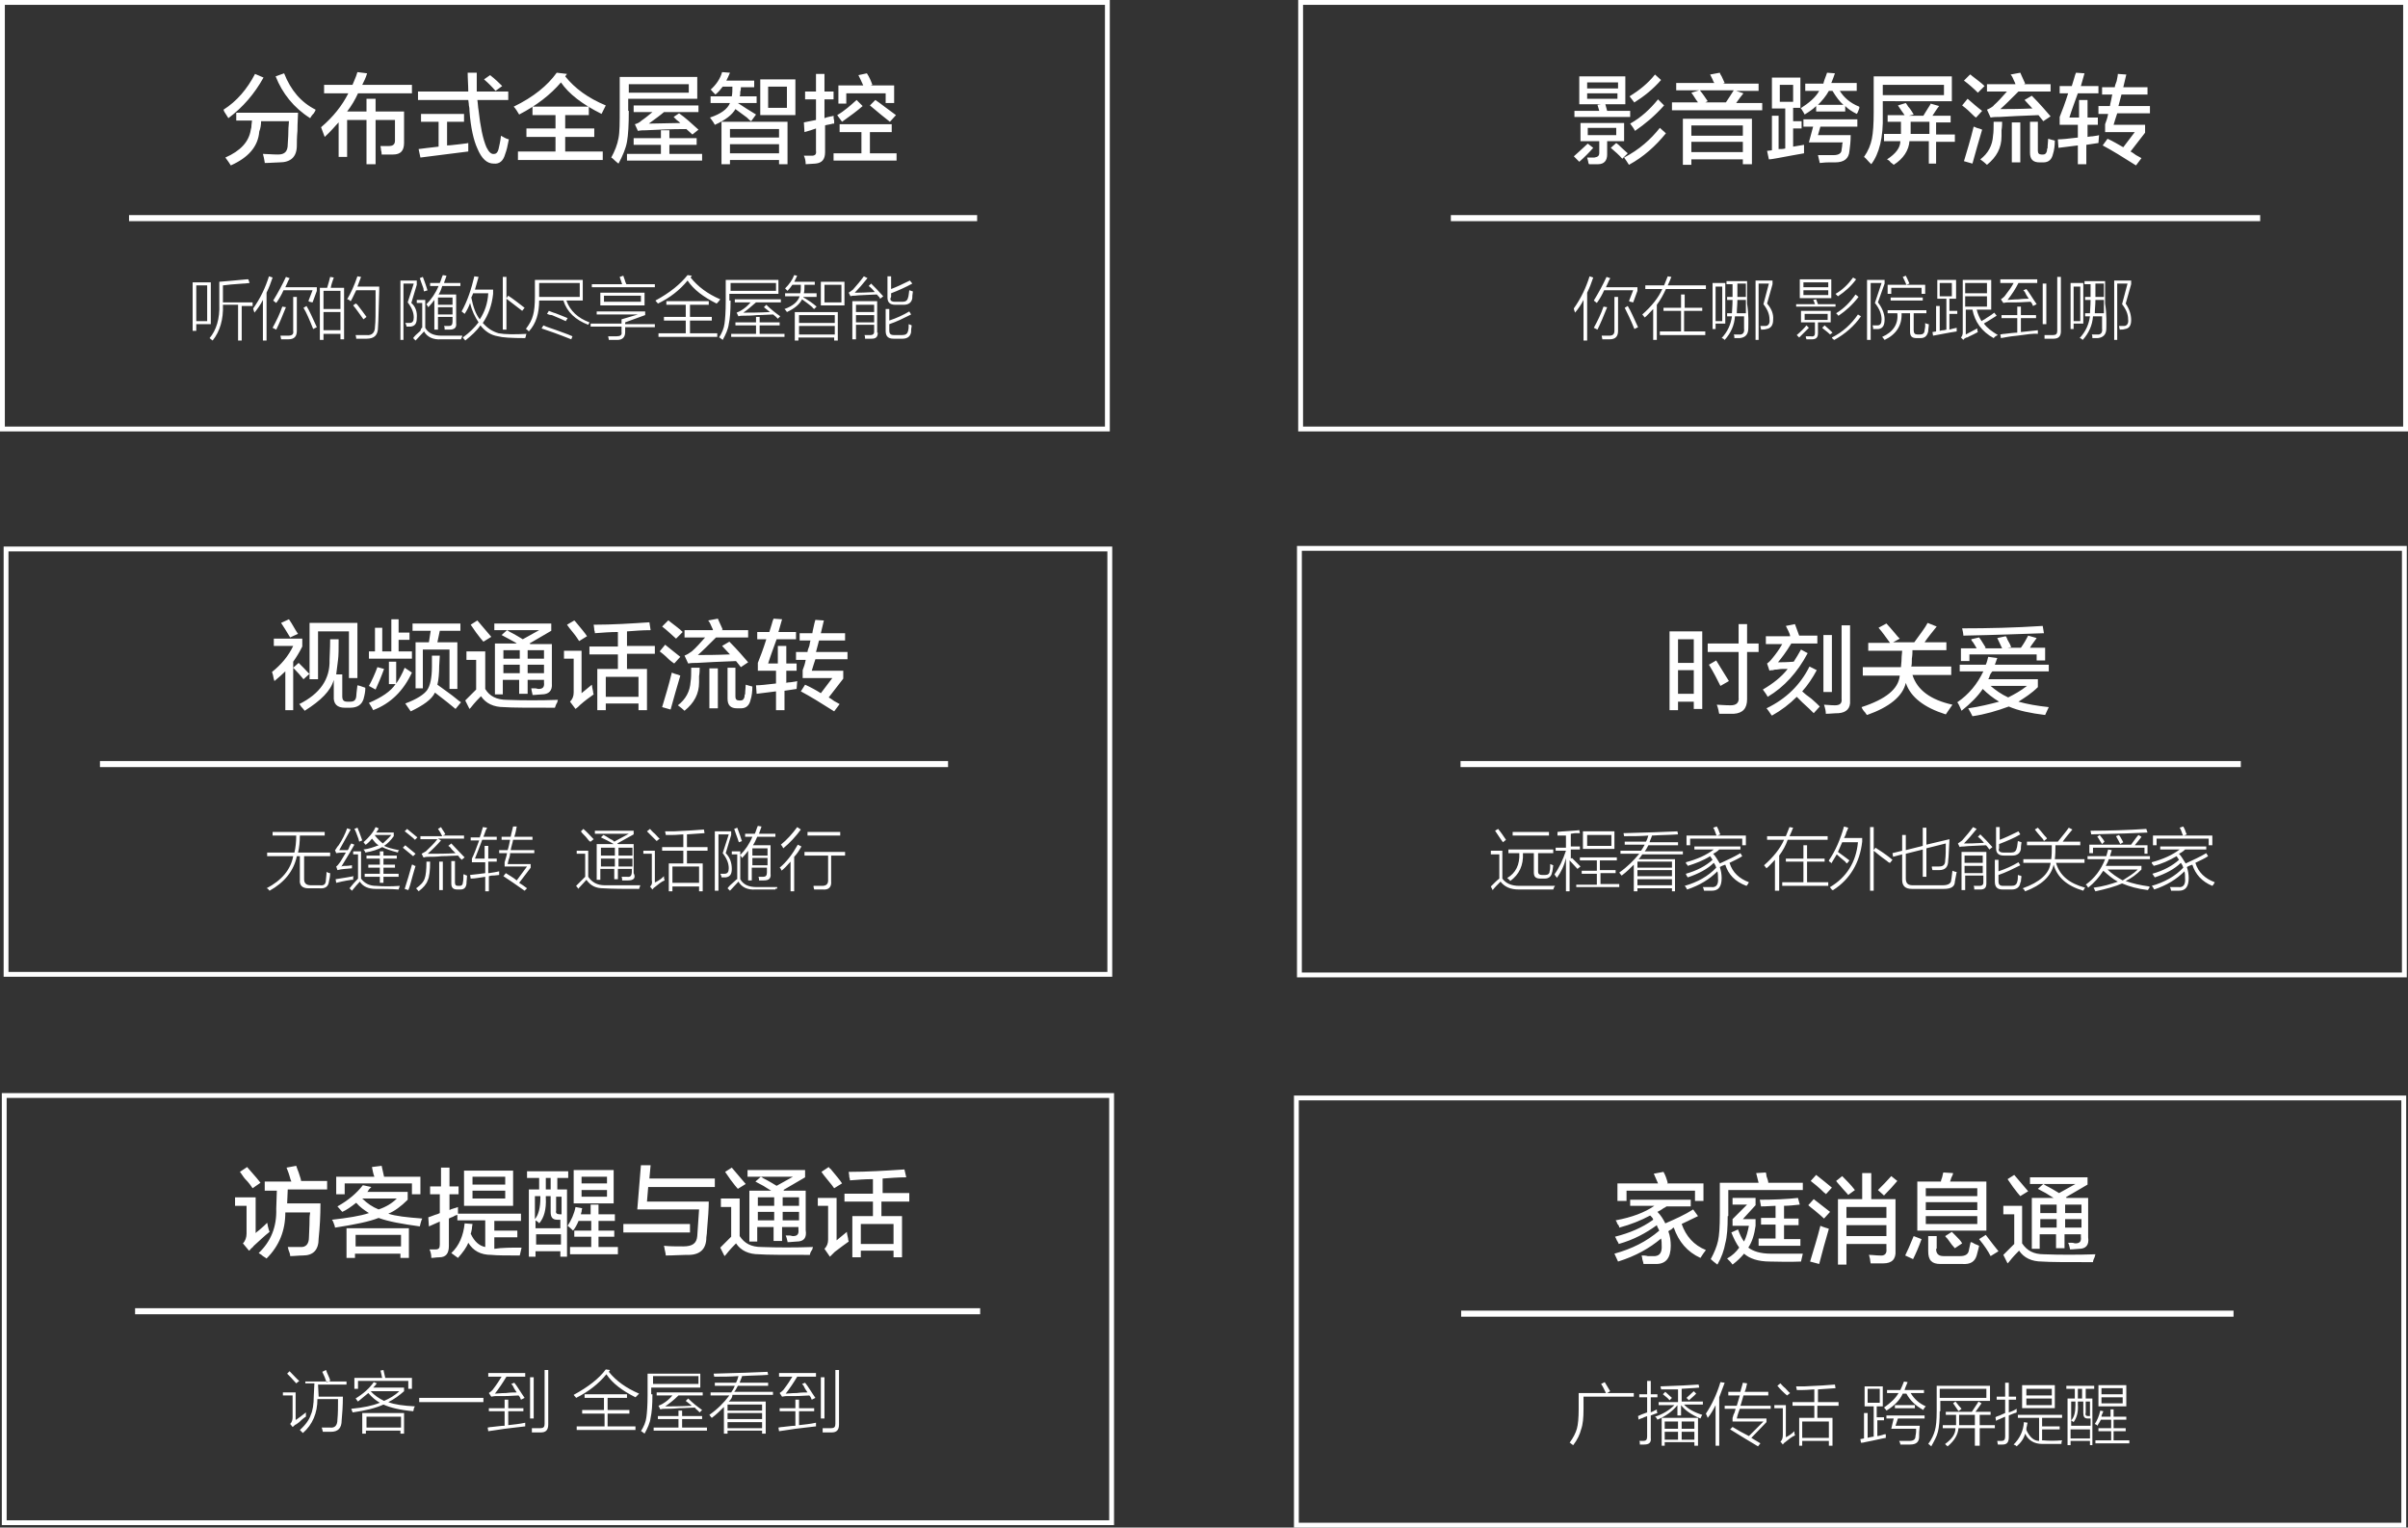
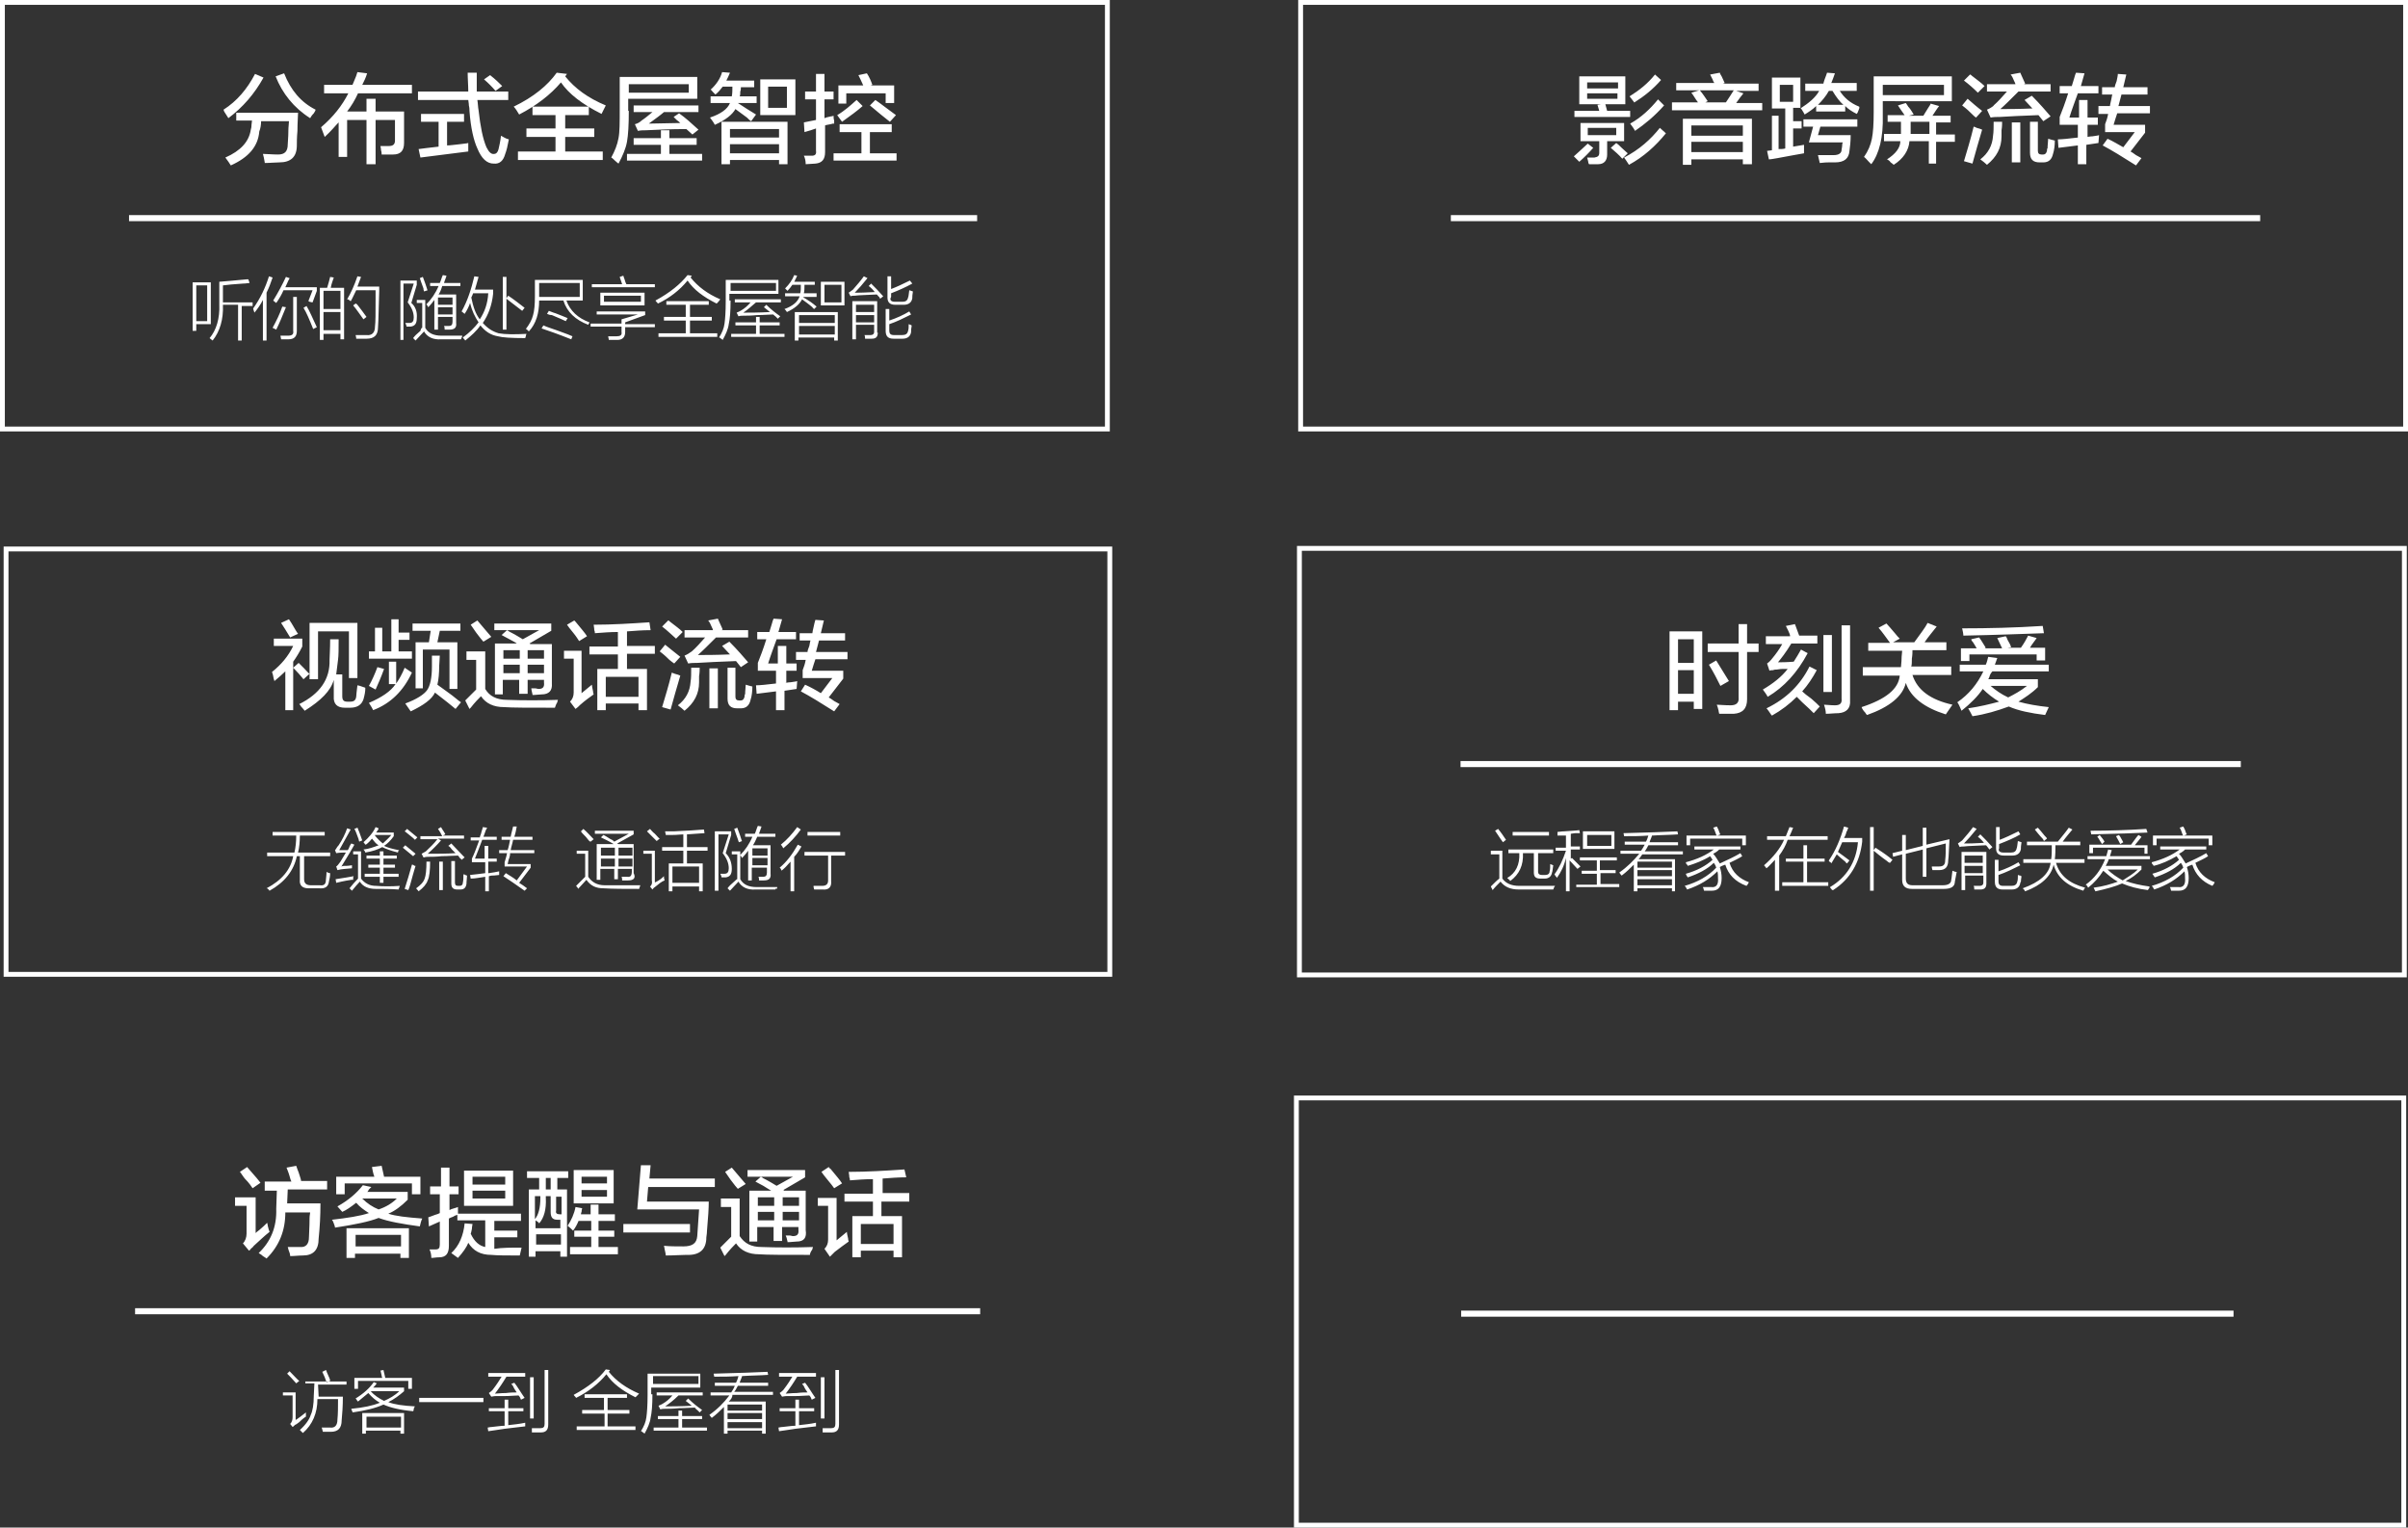
<svg xmlns="http://www.w3.org/2000/svg" version="1.1" id="图层_1" x="0px" y="0px" width="397.5px" height="252.1px" viewBox="0 0 397.5 252.1" style="enable-background:new 0 0 397.5 252.1;" xml:space="preserve">
  <rect x="0" y="0" width="397.5" height="252.1" fill="#333333" stroke="none" />
  <style type="text/css">
	.st0{fill:#FFFFFF;}
	.st1{fill-rule:evenodd;clip-rule:evenodd;fill:#FFFFFF;}
	.st2{fill:none;stroke:#FFFFFF;}
</style>
  <g>
    <path class="st0" d="M183.2,71.2H0V0h183.2V71.2z M0.8,70.4h181.6V0.8H0.8V70.4z" />
  </g>
  <path class="st1" d="M137.6,26.5v-1.2h4.6v-3.5h-3.6v-1.3h8.6v1.3h-3.6v3.5h4.4v1.2H137.6z M143.6,17.4l0.9-0.9  c0.9,0.6,2,1.5,3.4,2.5l-1,1.1C146,19.4,144.9,18.5,143.6,17.4z M142.4,17.5c-0.9,0.8-2,1.6-3.4,2.6c-0.2-0.3-0.5-0.7-0.8-1.1  c1.2-0.7,2.2-1.6,3.2-2.5L142.4,17.5z M146.3,15.4h-6.6v1.7h-1.3v-3h4.1c-0.3-0.7-0.6-1.3-0.8-1.7l1.4-0.3c0.4,0.6,0.7,1.3,0.9,1.9  l-0.3,0.1h3.9V17h-1.4V15.4z M137.1,20.5c-0.4,0.1-0.7,0.1-0.9,0.2v4.4c0,1.2-0.5,1.8-1.6,1.9c-0.5,0-1.1,0.1-1.6,0.1  c0-0.5-0.1-1-0.3-1.4c0.4,0,0.8,0,1.3,0c0.5,0,0.8-0.2,0.7-0.8v-3.7c-0.5,0.2-1.2,0.4-1.9,0.6l-0.1-1.6l2-0.4v-3.4h-1.8v-1.3h1.8  v-2.9h1.4v2.9h1.5v1.3h-1.5v3.1c0.2-0.1,0.6-0.2,1.1-0.3c0.2,0,0.4-0.1,0.4-0.1c0,0.2,0,0.5,0.1,0.8c0,0.3,0,0.5,0,0.6  C137.7,20.3,137.5,20.4,137.1,20.5z M125.5,13.1h5.8V19h-5.8V13.1z M126.8,17.8h3.1v-3.5h-3.1V17.8z M124.8,18.9l-0.8,1.1  c-0.2-0.1-0.4-0.3-0.7-0.6c-0.8-0.6-1.5-1.1-1.9-1.4c-0.5,0.9-1.6,1.8-3.4,2.6c-0.2-0.4-0.5-0.8-0.8-1.2c1.8-0.6,2.9-1.4,3.3-2.4  h-3.2v-1.1h3.5c0.1-0.5,0.1-1,0.1-1.6h-1.6c-0.3,0.4-0.7,0.9-1.2,1.3c-0.1-0.1-0.2-0.2-0.4-0.4c-0.2-0.2-0.3-0.4-0.4-0.4  c0.9-0.8,1.6-1.8,1.9-2.9l1.3,0.1c-0.2,0.5-0.4,0.9-0.6,1.3h4.6v1.1h-2.2c0,0.2,0,0.5-0.1,0.7c0,0.4,0,0.6-0.1,0.8h2.8V17h-3.1  C122.7,17.6,123.8,18.3,124.8,18.9z M103.6,25.4h5.5v-1.5h-4.5v-1.1h4.5v-1.3h1.4v1.3h4.5v1.1h-4.5v1.5h5.4v1.1h-12.4V25.4z   M111.2,19.3l0.9-0.6c1,0.7,2,1.6,3.2,2.7l-1,0.8l-1-0.9c-2.5,0-4.7,0.1-6.7,0.2c-0.4,0-0.8,0-1.3,0.1l-0.5-1.1  c0.4-0.1,0.8-0.3,1.1-0.6c0.6-0.4,1.2-0.9,1.8-1.4h-3.1v-1.1h10.7v1.1h-5.7c-0.2,0.2-0.5,0.4-1,0.8c-0.7,0.5-1.2,0.9-1.5,1.1  l5.2-0.1c-0.1-0.1-0.3-0.3-0.6-0.5C111.5,19.6,111.3,19.4,111.2,19.3z M103.8,18.3c0,2.3-0.1,4-0.3,5.1c-0.2,1.1-0.7,2.3-1.4,3.6  c-0.1-0.1-0.3-0.2-0.6-0.5c-0.2-0.2-0.4-0.4-0.6-0.5c0.6-1.1,1-2.1,1.2-3.2c0.2-1,0.2-2.6,0.2-4.9v-5.2h12.8v3.6h-11.4V18.3z   M113.7,15.3v-1.4h-9.9v1.4H113.7z M99.3,18.8c-3.2-1.6-5.4-3.3-6.7-5.2c-1.7,2-4,3.8-6.9,5.3c-0.3-0.5-0.6-1-0.9-1.3  c3.3-1.6,5.6-3.5,7.1-5.6l1.7,0.2l-0.3,0.4c1.6,2,3.8,3.6,6.7,4.8L99.3,18.8z M80.3,24.3c0.4,0.8,0.8,1.2,1.3,1.1  c0.3,0,0.6-0.3,0.7-0.8c0.1-0.5,0.3-1.2,0.4-2.2c0.4,0.2,0.8,0.5,1.3,0.6c-0.2,1.1-0.4,1.9-0.6,2.4c-0.3,1.1-0.9,1.7-1.9,1.6  c-1.1,0-2-0.8-2.7-2.5c-0.6-1.3-1.1-3.4-1.3-6.2c0-0.2,0-0.5-0.1-0.9c0-0.4-0.1-0.7-0.1-0.9H69v-1.4h8.3c0-1-0.1-2.1-0.1-3.1h1.5  c0,0.5,0,1.1,0,2.1c0,0.5,0,0.8,0,1h5.2v1.4h-5.1c0.1,0.6,0.1,1.2,0.2,1.7C79.3,20.9,79.7,22.9,80.3,24.3z M79.9,13.1l1-0.7  c0.9,0.7,1.5,1.3,2,1.8l-1.1,0.8C81.2,14.3,80.6,13.7,79.9,13.1z M72.3,20.1h-2.8v-1.3h7.1v1.3h-2.8v3.9c0.5,0,1.1-0.1,2.1-0.2  c0.6-0.1,1.1-0.1,1.4-0.2c0,0.4,0,0.8,0,1.4c-2.6,0.3-5.3,0.7-7.9,1l-0.3-1.4c0.6-0.1,1.7-0.2,3.3-0.4V20.1z M57.3,18.4h3.2v-2.1H62  v2.1h4.7v5.2c0,1.3-0.6,1.9-1.8,1.9c-0.6,0-1.2,0-1.9,0c0-0.1,0-0.4-0.1-0.7c0-0.3-0.1-0.6-0.1-0.7c0.4,0,0.9,0,1.4,0  c0.7,0,1-0.3,1-0.9v-3.4H62v7.3h-1.5v-7.3h-3.2v6.1h-1.4v-5.7c-0.5,0.5-1.2,1.4-2.3,2.4l-0.6-1.6c2-1.7,3.5-3.6,4.5-5.6h-4v-1.4h4.7  c0-0.1,0.1-0.2,0.2-0.5c0.3-0.7,0.5-1.2,0.6-1.6l1.6,0.2c-0.2,0.7-0.5,1.3-0.8,1.9h8.2v1.4h-8.9C58.6,16.5,58,17.5,57.3,18.4z   M51.2,19.5c-2.7-1.7-4.6-4.1-5.7-6.9l1.4-0.5c1.1,2.8,2.8,4.8,5.2,6c0,0.1-0.1,0.3-0.3,0.6C51.5,19,51.3,19.3,51.2,19.5z M37,18.4  c0-0.1-0.1-0.2-0.1-0.3c2.2-1.4,3.9-3.4,5.2-5.9l1.4,0.6c-1.5,2.7-3.4,4.9-5.8,6.7C37.6,19.3,37.3,18.9,37,18.4z M41.5,20.9  c0-0.4,0.1-0.8,0.1-1h-2.6v-1.3h10.2c0,0.6-0.1,1.6-0.1,3c-0.1,1.1-0.1,1.9-0.1,2.4c0,1.9-1,2.8-2.9,2.8c-0.7,0-1.5,0.1-2.4,0.1  c0,0,0-0.1,0-0.1c-0.1-0.6-0.2-1.1-0.3-1.4c0.7,0,1.5,0.1,2.5,0.1c1.1,0,1.6-0.5,1.6-1.7c0-0.4,0.1-1.1,0.1-2.2  c0-0.7,0.1-1.2,0.1-1.6h-4.6c0,0.6-0.1,1.2-0.3,1.7c-0.2,2.5-1.8,4.3-4.7,5.6c-0.2-0.3-0.5-0.8-0.9-1.3c2.5-1.1,3.9-2.6,4.2-4.6  C41.4,21.3,41.5,21.1,41.5,20.9z M91.7,22.6h-4.8v-1.4h4.8V19h-3.8v-1.4h9.3V19h-3.9v2.2h4.8v1.4h-4.8V25h6.2v1.4H85.5V25h6.2V22.6z   M130,27.1h-1.4v-0.7h-8.1v0.7h-1.4v-7H130V27.1z M128.6,21.3h-8.1v1.4h8.1V21.3z M128.6,23.8h-8.1v1.5h8.1V23.8z" />
  <path class="st1" d="M147.7,49.8h1.3c0.5,0,0.8-0.2,0.9-0.7c0.1-0.2,0.1-0.6,0.2-1.2c0.2,0.1,0.4,0.1,0.6,0.2c0,0.2-0.1,0.5-0.1,0.9  c0,0.1,0,0.2,0,0.2c-0.1,0.7-0.6,1.1-1.4,1.1h-1.4c-0.9,0-1.3-0.4-1.3-1.2v-3.5h0.6v2.1c0.8-0.3,1.9-0.8,3.1-1.4l0.4,0.5  c-1.1,0.6-2.2,1.1-3.5,1.6V49C146.8,49.5,147.1,49.8,147.7,49.8z M145,48.9c-0.1-0.1-0.2-0.3-0.3-0.3c-1.7,0.1-2.9,0.1-3.6,0.2  c-0.3,0-0.5,0-0.7,0.1l-0.3-0.6c0.2-0.1,0.4-0.3,0.7-0.5c0.7-0.8,1.3-1.5,1.8-2.2l0.6,0.3c-0.8,1-1.5,1.8-2.1,2.4c0.1,0,0.3,0,0.6,0  c1.2,0,2.1-0.1,2.7-0.1c-0.3-0.4-0.6-0.7-1-1l0.4-0.4c0.6,0.6,1.3,1.3,2,2.1l-0.5,0.4C145.2,49.2,145.2,49,145,48.9z M135.5,46.5  h3.9v3.9h-3.9V46.5z M136.1,49.9h2.8V47h-2.8V49.9z M132.6,49C132.6,49,132.6,49,132.6,49c0,0.1,0.2,0.2,0.4,0.3  c0.5,0.3,1.1,0.7,1.8,1.3l-0.4,0.4c-0.1-0.1-0.2-0.1-0.3-0.3c-0.7-0.6-1.3-1-1.7-1.3c-0.4,0.8-1.2,1.5-2.5,2.1  c-0.1-0.2-0.2-0.3-0.4-0.5c1.4-0.5,2.2-1.2,2.5-2.1h-2.4v-0.5h2.5c0.1-0.4,0.1-0.8,0.1-1.4h-1.4c-0.2,0.3-0.5,0.7-0.8,1  c-0.1-0.1-0.2-0.2-0.4-0.4c0.7-0.7,1.2-1.4,1.5-2.2l0.5,0.1c-0.1,0.1-0.1,0.3-0.3,0.6c-0.1,0.2-0.1,0.3-0.2,0.4h3.4v0.5h-1.7  c0,0.5,0,1-0.1,1.4h2.1V49L132.6,49L132.6,49z M120.6,55.1h4.2v-1.4h-3.4v-0.5h3.4v-0.9h0.6v0.9h3.3v0.5h-3.3v1.4h4.1v0.5h-8.8V55.1  z M122.7,51.6c1,0,2.5,0,4.4-0.1c-0.4-0.3-0.7-0.6-1-0.8l0.4-0.4c0.8,0.8,1.6,1.4,2.3,1.9l-0.4,0.4c-0.1-0.1-0.2-0.2-0.4-0.4  c-0.2-0.1-0.3-0.3-0.4-0.3c-0.6,0-1.5,0.1-2.6,0.1c-1,0.1-1.7,0.1-2.2,0.1c-0.3,0-0.6,0-0.9,0.1l-0.3-0.6c0.2-0.1,0.5-0.2,0.8-0.4  c0.5-0.3,1-0.7,1.5-1.3h-2.6v-0.5h7.6v0.5h-4.1C124,50.6,123.3,51.2,122.7,51.6z M120.6,49.6c0,1.8-0.1,3-0.3,3.9  c-0.1,0.8-0.5,1.7-1,2.6c0,0-0.1-0.1-0.4-0.3c-0.1-0.1-0.1-0.1-0.2-0.1c0.5-0.8,0.8-1.5,0.9-2.3c0.1-0.7,0.2-1.9,0.2-3.7v-3.5h8.7  v2.3h-8.1V49.6z M128.1,48v-1.3h-7.5V48H128.1z M118.3,50.1c-2.2-1.1-3.8-2.3-4.8-3.8c-1.3,1.6-3,2.9-4.9,3.8  c-0.1-0.2-0.3-0.3-0.4-0.5c2.4-1.3,4.1-2.7,5.3-4.2l0.7,0.1c-0.1,0.1-0.1,0.2-0.2,0.3c1.2,1.5,2.8,2.7,4.9,3.6  C118.7,49.7,118.5,49.9,118.3,50.1z M103.2,54.8c0,0.8-0.4,1.3-1.3,1.3c-0.5,0-0.9,0-1.4,0c0-0.2-0.1-0.4-0.1-0.6c0.3,0,0.7,0,1.4,0  c0.6,0,0.9-0.2,0.8-0.7v-0.9h-5.1v-0.5h5.1v-0.7l2.7-0.8h-6.8v-0.5h8v0.6l-3.3,1.2v0.3h4.9v0.5h-4.9V54.8z M99.1,50.4v-2.1h7.3v2.1  H99.1z M105.8,48.8h-6.1v1h6.1V48.8z M97.7,46.9h5c-0.1-0.4-0.3-0.8-0.4-1.2l0.6-0.2c0,0.1,0.1,0.3,0.2,0.6c0.1,0.4,0.2,0.6,0.3,0.8  h4.7v0.5H97.7V46.9z M97.1,53.6L97.1,53.6c-2.1-0.8-3.5-2.1-4.1-4h-4c0,2.1-0.5,3.8-1.7,5.1c0,0-0.1-0.1-0.2-0.2  c-0.1-0.1-0.2-0.2-0.3-0.2c0.6-0.8,1-1.5,1.2-2.3c0.2-0.7,0.3-1.7,0.3-3.1v-2.7h7.9v3.4h-2.7c0.6,1.7,1.9,2.9,3.8,3.6  C97.3,53.3,97.2,53.4,97.1,53.6z M95.7,49v-2.3H89v2.2V49H95.7z M83.6,49.3v5.1H83v-8.7h0.6v3.5l0.3-0.4c0.9,0.6,1.8,1.3,2.7,2  l-0.4,0.5C85.4,50.7,84.5,50,83.6,49.3z M86.9,55.1c0,0.1-0.1,0.2-0.1,0.4c0,0.1-0.1,0.2-0.1,0.3c-2.3,0-3.8-0.1-4.5-0.3  c-1.2-0.2-2.1-0.8-2.9-1.8c-0.6,0.9-1.5,1.7-2.5,2.5c-0.1-0.2-0.3-0.3-0.4-0.5c1.1-0.8,1.9-1.6,2.6-2.5c-0.6-0.9-1.1-1.9-1.4-3.2  c-0.2,0.6-0.5,1.2-0.9,1.8c-0.2-0.2-0.4-0.3-0.5-0.4c1-1.8,1.6-3.7,2.1-5.8l0.7,0.1c-0.2,0.7-0.4,1.4-0.6,2.1h3v0.7  c-0.2,1.9-0.8,3.5-1.7,4.8c0.8,0.9,1.6,1.4,2.6,1.7C83.4,55.2,85,55.2,86.9,55.1z M80.6,48.4h-2.5c-0.1,0.3-0.2,0.5-0.3,0.7  c0.3,1.5,0.7,2.7,1.4,3.6C80,51.5,80.5,50.1,80.6,48.4z M72.4,48.6h2.9v4.7c0.1,0.8-0.3,1.1-1.1,1.1c-0.1,0-0.2,0-0.4,0  c-0.2,0-0.3,0-0.4,0c0-0.2,0-0.4-0.1-0.6c0.1,0,0.4,0,0.8,0c0.4,0,0.6-0.2,0.6-0.7v-0.8h-2.4v2.1h-0.6v-4.9c-0.3,0.4-0.6,0.8-1,1.2  c0,0-0.1-0.1-0.1-0.2c-0.1-0.1-0.2-0.2-0.2-0.3c0.8-0.8,1.5-1.8,2-3h-1.4v-0.5h1.6c0.2-0.4,0.3-0.9,0.5-1.3l0.6,0.1  c0,0.1-0.1,0.3-0.2,0.6c-0.1,0.3-0.2,0.5-0.2,0.6H76v0.5H73C72.8,47.9,72.6,48.3,72.4,48.6z M72.3,51.9h2.4v-1.2h-2.4V51.9z   M72.3,49.1v1.2h2.4v-1.2H72.3z M69.9,47.6c-0.3-0.8-0.5-1.4-0.6-1.7l0.5-0.2c0.1,0.3,0.4,1,0.7,2c0,0.1,0.1,0.2,0.1,0.2L70,48.1  C70,48,69.9,47.9,69.9,47.6z M68.8,52.5c0,0.9-0.3,1.3-1,1.4c-0.2,0-0.4,0-0.7,0c0,0,0-0.1,0-0.1c0-0.1-0.1-0.3-0.2-0.5  c0.3,0,0.5,0,0.7,0c0.5,0,0.7-0.3,0.7-0.9c0-0.8-0.3-1.6-1-2.5l1-3.1h-1.7v9.3h-0.5v-9.8h2.7V47l-0.9,3  C68.6,50.6,68.9,51.5,68.8,52.5z M59,50.3c0.6,0.8,1.1,1.4,1.5,2L60,52.7c-0.6-0.8-1.1-1.6-1.7-2.3l0.4-0.3  C58.8,50.1,58.9,50.2,59,50.3z M60.5,55.9c-0.6,0-1.2,0-1.7,0c0,0,0-0.1,0-0.1c0-0.2-0.1-0.4-0.1-0.5c0.4,0,1,0,1.8,0  c0.9,0.1,1.4-0.4,1.4-1.4c0.1-0.7,0.1-2.3,0.1-4.6c0-0.7,0-1.2,0-1.4h-3.2c-0.4,0.8-0.7,1.5-0.9,1.8c-0.1,0-0.1-0.1-0.3-0.2  c-0.1-0.1-0.2-0.1-0.3-0.1c0.6-1,1.2-2.3,1.7-3.8l0.6,0.1c-0.2,0.5-0.4,1.1-0.6,1.6h3.6c0,0.1,0,0.4,0,0.7c-0.1,2.6-0.1,4.6-0.2,6  C62.4,55.3,61.8,55.9,60.5,55.9z M56.2,55.1h-2.8v1h-0.6v-8.6H54c0.2-0.7,0.4-1.3,0.5-1.8l0.6,0.1c-0.2,0.6-0.4,1.1-0.5,1.7h2.2v8.5  h-0.6V55.1z M56.2,48h-2.8v3h2.8V48z M56.2,51.5h-2.8v3h2.8V51.5z M50.1,50.8l0.5-0.3c0.5,0.8,1,2,1.7,3.5l-0.6,0.3  C51.1,52.8,50.6,51.6,50.1,50.8z M51.1,49.8c-0.1-0.1-0.2-0.1-0.2-0.1l0.7-1.8h-4.8c-0.3,0.7-0.7,1.4-1.2,2.1  c-0.1-0.1-0.3-0.2-0.5-0.4c0.8-1.3,1.5-2.6,2.1-3.9l0.6,0.2c0,0.1-0.1,0.2-0.2,0.4c-0.1,0.3-0.3,0.6-0.5,1.1h5.2V48l-0.7,1.9  C51.4,49.9,51.2,49.8,51.1,49.8z M44,56.2h-0.6v-6.7C43,50.3,42.5,51,42,51.6c0-0.1-0.1-0.2-0.1-0.3c0-0.1-0.1-0.2-0.1-0.4  c1.2-1.7,2-3.4,2.6-5.3l0.6,0.2c-0.3,0.9-0.6,1.7-1,2.5V56.2z M39.9,56.2h-0.6v-5.9h-2.5c0.1,2.4-0.5,4.4-1.7,5.9  c-0.1-0.1-0.3-0.2-0.5-0.4c1.1-1.3,1.7-3.2,1.6-5.6v-3.7c1.1-0.1,2.6-0.2,4.5-0.4c0.1,0,0.3,0,0.3,0l0.2,0.6c-0.2,0-0.6,0.1-1.1,0.1  c-1.5,0.1-2.6,0.2-3.3,0.3v2.8h4.9v0.6h-1.8V56.2z M32.4,54.6h-0.6v-8h3v6.9h-2.4V54.6z M34.2,53v-5.9h-1.8V53H34.2z M47.2,50.7  c-0.6,1.5-1.1,2.7-1.6,3.7c-0.2-0.1-0.4-0.2-0.6-0.3c0.6-1.1,1.2-2.3,1.6-3.5L47.2,50.7z M48.4,54.6V49H49v5.6  c0,0.9-0.4,1.4-1.4,1.4c-0.5,0-0.9,0-1.2,0c0-0.2-0.1-0.4-0.1-0.6c0.4,0,0.7,0,1.2,0C48.2,55.4,48.5,55.2,48.4,54.6z M69.7,54.1  v-4.1h-0.9v-0.5h1.4v4.6c0.5,0.9,1.4,1.3,2.7,1.3c0.5,0,1.2,0,2.1,0c0.5,0,0.9,0,1.3,0c0,0.1,0,0.2-0.1,0.3c0,0.1-0.1,0.2-0.1,0.3  c-1,0-1.6,0-2,0c-0.5,0-0.9,0-1.3,0c-1.3,0.1-2.3-0.4-2.8-1.3c-0.5,0.5-0.9,1-1.4,1.5l-0.4-0.4c0.2-0.3,0.6-0.7,1.2-1.2  C69.5,54.2,69.6,54.1,69.7,54.1z M90.3,51.8l0.3-0.5c0.3,0.1,0.7,0.3,1.1,0.4c0.8,0.3,1.5,0.6,2,0.8l-0.3,0.5  c-0.6-0.3-1.4-0.6-2.3-1C90.8,52,90.5,51.9,90.3,51.8z M92.7,54.8c0.8,0.3,1.4,0.5,1.8,0.7L94.3,56c-2-0.8-3.7-1.4-4.9-1.8l0.3-0.5  C90.3,54,91.4,54.3,92.7,54.8z M113.2,52.9h-3.6v-0.6h3.6v-2H110v-0.6h7v0.6h-3.1v2h3.6v0.6h-3.6V55h4.5v0.6h-9.7V55h4.5V52.9z   M138.3,56.2h-0.6v-0.5h-5.9v0.5h-0.6v-4.7h7.1V56.2z M137.8,52h-5.9v1.3h5.9V52z M137.8,53.8h-5.9v1.4h5.9V53.8z M144.9,54.9  c0,0.7-0.3,1-1,1c-0.3,0-0.7,0-1.1,0c0-0.2,0-0.4-0.1-0.6c0.1,0,0.2,0,0.5,0c0.2,0,0.4,0,0.5,0c0.4,0,0.6-0.2,0.6-0.5v-1.2h-3v2.4  h-0.6v-6.3h4.1V54.9z M144.3,50.3h-3v1.2h3V50.3z M144.3,52h-3v1.2h3V52z M146.8,52.9c1.2-0.4,2.3-0.9,3.3-1.5l0.3,0.5  c-1.2,0.6-2.4,1.2-3.6,1.6v1c0,0.6,0.2,0.8,0.8,0.8h1.3c0.6,0,0.9-0.2,1-0.7c0.1-0.3,0.1-0.6,0.1-1.1c0.1,0,0.2,0.1,0.3,0.1  c0.1,0.1,0.2,0.1,0.2,0.1c0,0.2-0.1,0.5-0.1,0.9c0,0.1,0,0.2,0,0.2c-0.1,0.7-0.6,1.1-1.4,1.1h-1.5c-0.9,0-1.3-0.4-1.3-1.3V51h0.6  V52.9z" />
  <path class="st2" d="M21.3,36h140" />
  <g>
    <path class="st0" d="M397.5,71.2H214.3V0h183.2V71.2z M215.1,70.4h181.6V0.8H215.1V70.4z" />
  </g>
  <path class="st1" d="M355,18.7h-5.5c-0.2,0.6-0.4,1.2-0.6,1.9h5.2v1.3l-2.4,3.1c0.2,0.1,0.5,0.3,0.9,0.6c0.4,0.2,0.7,0.4,0.9,0.5  l-0.9,1.2c-2.2-1.4-4-2.5-5.5-3.3l0.8-1.1c0.9,0.4,1.7,0.9,2.6,1.4l1.9-2.5h-4.9v-1.3c0.2-0.5,0.4-1.1,0.5-1.7h-1.6v-1.3h1.9  c0-0.2,0.1-0.5,0.2-1c0.1-0.4,0.1-0.7,0.2-0.9H347v-1.2h2.1c0-0.2,0.1-0.5,0.3-1c0.1-0.5,0.2-0.9,0.2-1.2l1.4,0.1l-0.5,2.1h4v1.2  h-4.3l-0.5,1.9h5.2V18.7z M344.5,22.6c0.2,0,0.5-0.1,0.9-0.1c0.5-0.1,0.9-0.1,1.1-0.2l-0.1,1.3l-2,0.3v3.2h-1.4v-3.1l-3.2,0.4  l-0.1-1.4c0.6,0,1.7-0.1,3.3-0.3v-2.1h-3v-1.3c0.4-1,0.9-2.3,1.4-3.9H340v-1.2h2c0.1-0.3,0.2-0.7,0.4-1.3c0.1-0.4,0.2-0.7,0.3-0.9  l1.4,0.1c-0.2,0.7-0.4,1.4-0.6,2.1h2.9v1.2H343c-0.5,1.4-1,2.7-1.4,4h1.6v-2.9h1.4v2.9h1.7v1.2h-1.7V22.6z M337.3,26.8h-0.6  c-1.1,0-1.6-0.5-1.6-1.6v-5.1h1.3v4.8c0,0.4,0.2,0.6,0.6,0.6h0.3c0.3,0,0.5-0.2,0.6-0.6c0-0.4,0.1-0.5,0.1-0.4  c0-0.6,0.1-1.2,0.1-1.6c0.3,0.1,0.7,0.2,1.1,0.3c0,0.8-0.1,1.6-0.3,2.2C338.7,26.3,338.2,26.8,337.3,26.8z M335.4,15.8  c1.4,1.4,2.4,2.6,3.1,3.4l-1.2,0.8l-0.8-1c-2.7,0.1-4.8,0.2-6.4,0.3c-0.5,0-1,0-1.5,0.1l-0.6-1.3c0.2-0.1,0.5-0.2,0.9-0.5  c0.1-0.1,0.2-0.1,0.2-0.2c0.7-0.6,1.4-1.4,2.2-2.3H328v-1.2h4.7c0-0.1-0.1-0.3-0.2-0.5c-0.2-0.5-0.4-0.9-0.6-1.1l1.6-0.3  c0.1,0.2,0.2,0.5,0.4,0.9c0.2,0.4,0.3,0.7,0.4,0.9l-0.2,0.1h4.4v1.2h-5.3c-1.3,1.3-2.3,2.3-3,2.9c1.2,0,3,0,5.3-0.1l-1.3-1.4  L335.4,15.8z M324.2,13.3l1-1c0.1,0,0.2,0.1,0.3,0.2c0.9,0.7,1.6,1.2,2.1,1.7l-1.1,1.1C325.8,14.6,325,13.9,324.2,13.3z M327.2,18.3  l-1,1.1c-0.2-0.1-0.4-0.3-0.7-0.6c-0.3-0.3-0.8-0.8-1.6-1.4l0.9-1.1C325.6,17,326.4,17.7,327.2,18.3z M319.8,27h-1.4v-3.7h-3.2  c-0.1,1.5-1,2.9-2.6,3.9c-0.1-0.1-0.2-0.2-0.5-0.4c-0.2-0.3-0.4-0.4-0.6-0.5c1.4-0.9,2.2-1.9,2.2-3h-2.7v-1.2h2.8v-0.2v-1.8h-2.2  v-1.1h2.8c-0.4-0.6-0.8-1.1-1.1-1.6l1.3-0.4c0.1,0.1,0.2,0.3,0.4,0.6c0.2,0.2,0.5,0.6,0.9,1.3l-0.8,0.2h2.4c0.2-0.3,0.4-0.7,0.8-1.3  c0.2-0.3,0.4-0.6,0.4-0.7l1.4,0.4c-0.4,0.5-0.7,1-1.1,1.6h3v1.1h-2.4v2h3.1v1.2h-3.1V27z M318.5,20.1h-3.1v1.9v0.1h3.1V20.1z   M310.8,16.9V19c0.1,3.7-0.6,6.4-1.9,8.1c-0.1-0.1-0.2-0.2-0.4-0.4c-0.3-0.3-0.5-0.6-0.8-0.8c0.7-1,1.1-2,1.3-3  c0.2-1,0.3-2.4,0.3-4.4v-5.9h12.9v4.1h-3.4h-4.2H310.8z M320.9,15.7V14h-10.1v1.7H320.9z M306.8,18.2c-0.1,0.3-0.2,0.5-0.3,0.6  c-0.8-0.4-1.4-0.8-1.9-1.3v0.9h-4.8v-0.9c-0.5,0.5-1.1,0.9-1.9,1.4c-0.1-0.2-0.2-0.4-0.4-0.7c-0.1-0.2-0.2-0.3-0.3-0.4H296v2.2h1.4  v1.2H296v3l1.8-0.3c0,0.5,0,1,0,1.4c-1,0.2-2.4,0.4-4.4,0.8c-0.6,0.1-1.1,0.2-1.4,0.2l-0.3-1.4l0.8-0.1v-5.7h1.1v5.5  c0.4,0,0.8,0,1.1-0.1v-6.6h-2.2v-5.1h4.7v5.1c1.4-0.9,2.5-1.8,3.1-2.9H298v-1.2h3c0-0.1,0.1-0.4,0.2-0.7c0.2-0.5,0.3-0.8,0.4-1.1  l1.3,0.1c-0.2,0.6-0.4,1.1-0.6,1.6h4.2V15h-2.8c0.7,1.1,1.7,2,3.2,2.6C307,17.8,306.9,17.9,306.8,18.2z M296,14h-2.2v2.8h2.2V14z   M302.5,15h-0.6c-0.5,0.9-1.1,1.6-1.8,2.3h4.2C303.7,16.8,303.1,16,302.5,15z M276,16.9h4.3c-0.4-0.5-0.7-1.1-1.1-1.6l1.3-0.4h-3.8  v-1.2h6.3c-0.1-0.1-0.2-0.3-0.3-0.6c-0.2-0.4-0.3-0.6-0.4-0.8l1.6-0.3c0,0.1,0.1,0.3,0.3,0.6c0.2,0.5,0.4,0.8,0.5,1.1l-0.3,0.1h5.9  v1.2h-3.7l1.2,0.4c-0.4,0.5-0.8,1-1.2,1.6h4.3v1.2H276V16.9z M281.5,16.9h3.4c0.5-0.7,0.9-1.4,1.3-2h-5.6c0.5,0.6,0.9,1.2,1.3,1.8  L281.5,16.9z M268.1,26c2.5-1.3,4.4-3,5.9-4.9l1,0.9c-1.7,2.1-3.7,3.9-6.1,5.2C268.6,26.7,268.3,26.3,268.1,26z M269.1,20.4  c1.8-1,3.3-2.4,4.6-4l1,1c-1.6,1.8-3.2,3.1-4.8,4.2C269.7,21.2,269.4,20.8,269.1,20.4z M269.7,16.8c-0.2-0.3-0.5-0.6-0.7-0.9  c1.6-1,3-2.1,4.2-3.6l1,0.9c-1.3,1.5-2.8,2.7-4.4,3.7C269.8,17,269.8,16.9,269.7,16.8z M265.3,18.3h3.8v1h-9.2v-1h4.1l-0.3-1  l0.6-0.1h-3.6v-4.6h7.6v4.6H265L265.3,18.3z M267,13.6H262v1h5.1V13.6z M267,16.3v-0.9H262v0.9H267z M263,24.4  c-0.7,0.8-1.5,1.6-2.3,2.3l-0.9-0.9c0.6-0.5,1.3-1.2,2.3-2.1L263,24.4z M264,25.2v-1.9h-3.1v-3h7.2v3h-2.8v2.2c0,1-0.5,1.6-1.5,1.6  c-0.5,0-1,0-1.5,0c0,0,0-0.1-0.1-0.2c0-0.2-0.1-0.5-0.2-0.9c0.4,0,0.8,0,1.2,0C263.8,25.9,264,25.7,264,25.2z M266.8,22.3v-1.2h-4.7  v1.2H266.8z M267.7,24.4c0.4,0.4,0.8,0.7,1,0.9l-0.9,0.9c-0.5-0.6-1.2-1.2-1.9-1.8l0.9-0.8C267.1,23.8,267.3,24,267.7,24.4z   M289.1,27.1h-1.4v-0.8h-8.5v0.9h-1.4v-7.6h11.4V27.1z M287.7,20.7h-8.5v1.7h8.5V20.7z M287.7,23.4h-8.5v1.7h8.5V23.4z M299.3,20.9  h-1.6v-1.2h8.9v1.2h-6.1l-0.4,1.4h5.4c0,1-0.1,1.9-0.2,2.6c-0.1,1.3-0.9,1.9-2.4,1.9c-0.2,0-0.6,0-1.1,0c-0.7,0-1.1,0.1-1.4,0.1  c-0.1-0.4-0.2-0.9-0.3-1.3c0.2,0,0.4,0,0.8,0c0.8,0,1.4,0,1.8,0c0.8,0,1.3-0.3,1.3-0.9c0-0.2,0.1-0.4,0.1-0.8c0-0.2,0.1-0.4,0.1-0.4  h-5.6L299.3,20.9z M326.3,21.1c0.4,0.1,0.7,0.2,0.9,0.3c-0.6,2-1.1,3.8-1.6,5.6l-1.4-0.4c0.5-1.7,1.1-3.6,1.6-5.7  C325.9,20.9,326.1,21,326.3,21.1z M329.1,20.1h1.4c0,0.3,0,0.8-0.1,1.4c0,0.5,0,0.8,0,1c0,1.9-0.8,3.4-2.4,4.7  c-0.3-0.3-0.7-0.6-1.1-0.9c1.3-1,2-2.3,2.1-3.9C329.1,21.8,329.1,21,329.1,20.1z M333.5,26.8h-1.4v-6.6h1.4V26.8z" />
-   <path class="st1" d="M351.8,52.8c0,0.9-0.3,1.4-1,1.5c-0.3,0.1-0.6,0.1-0.9,0.1c0-0.2-0.1-0.4-0.1-0.6c0.3,0,0.5,0,0.8,0  c0.5,0,0.8-0.4,0.7-1.1c0-0.8-0.3-1.6-1-2.5l0.9-3.4h-1.7v9.3h-0.5v-9.8h2.8v0.6l-0.9,3.2C351.5,51,351.8,51.9,351.8,52.8z   M347.7,54.2c0,1-0.5,1.5-1.4,1.6c-0.3,0-0.6,0-0.9,0c0-0.2,0-0.4-0.1-0.6c0.1,0,0.4,0,0.8,0c0.7,0.1,1-0.3,0.9-1c0-0.2,0-0.5,0-1  c0-0.4,0-0.8,0-1h-1.5c-0.1,1.5-0.7,2.8-1.7,3.9c-0.1-0.1-0.3-0.3-0.5-0.3c1-1.1,1.5-2.2,1.7-3.6h-0.8v-0.5h0.8  c0-0.4,0.1-1.2,0.1-2.2h-0.9V49h0.9c0-0.2,0-0.6,0-1c0-0.5,0-0.9,0-1.1h-1v-0.5h3.4c0,0.7,0,2,0,3.7C347.8,52,347.7,53.4,347.7,54.2  z M347.3,46.8h-1.4c0,0.8,0,1.5,0,2.2h1.4C347.3,48.2,347.3,47.5,347.3,46.8z M345.9,49.5c0,0.8-0.1,1.5-0.1,2.2h1.5  c0-0.7,0-1.4,0-2.2H345.9z M342.3,54.3h-0.5v-7.6h2.1v6.7h-1.6V54.3z M343.4,53v-5.7h-1.1V53H343.4z M339,55.9c-0.1,0-0.2,0-0.6,0  c-0.5,0-0.8,0-0.9,0c0-0.1,0-0.2,0-0.3c0-0.2,0-0.3,0-0.3c0.2,0,0.7,0,1.4,0c0.5,0,0.7-0.2,0.7-0.7v-8.9h0.6v9  C340.2,55.5,339.8,55.9,339,55.9z M337.2,46.8h0.6v6.7h-0.6V46.8z M333,55.4c-1.2,0.1-2.1,0.3-2.7,0.4l-0.1-0.6  c0.1,0,0.4-0.1,0.7-0.1c0.9-0.1,1.6-0.2,2.1-0.2v-2.4h-2.6v-0.5h2.6v-1.4h0.6v1.4h2.5v0.5h-2.5v2.3c0.9-0.1,1.9-0.2,2.8-0.3  c0,0.2,0,0.4,0,0.6C335.7,55,334.5,55.2,333,55.4z M331.4,49.5c0.3,0,0.9-0.1,1.8-0.1c0.8-0.1,1.4-0.1,1.7-0.1  c-0.1-0.2-0.3-0.4-0.5-0.8c-0.1-0.3-0.3-0.5-0.4-0.6l0.5-0.2c0.5,0.6,1,1.5,1.7,2.5l-0.6,0.3c-0.1-0.3-0.2-0.5-0.4-0.7  c-0.6,0-1.3,0.1-2.3,0.1c-0.5,0-0.9,0-1.1,0c-0.1,0-0.1,0-0.3,0c-0.4,0-0.7,0.1-0.8,0.1l-0.4-0.6c0.3-0.2,0.5-0.4,0.6-0.5  c0.7-0.9,1.2-1.6,1.5-2.2h-2.2v-0.6h6.1v0.6h-3.1C332.7,47.7,332.1,48.6,331.4,49.5z M329.1,55.8c-2-1.1-3.1-2.7-3.5-4.7h-1.1v4.1  c0.6-0.3,1.3-0.7,1.9-1c0,0.2,0,0.4,0.1,0.6c-0.4,0.2-0.9,0.5-1.6,0.8c0.1,0,0,0-0.2,0.1c0,0-0.1,0-0.1,0c-0.2,0.1-0.4,0.2-0.5,0.4  l-0.4-0.4c0.2-0.2,0.3-0.5,0.3-0.8v-8.7h4.7v4.9h-2.4c0.2,0.8,0.5,1.4,0.8,1.9c0.1-0.1,0.3-0.2,0.5-0.3c0.4-0.3,1-0.6,1.6-1.1  l0.4,0.5c-0.3,0.2-0.8,0.5-1.6,1c-0.2,0.1-0.4,0.2-0.5,0.3c0.5,0.7,1.3,1.3,2.3,1.9C329.3,55.5,329.2,55.7,329.1,55.8z M328,46.7  h-3.6v1.7h3.6V46.7z M328,50.6v-1.7h-3.6v1.7H328z M323,54.1c0,0.2,0,0.4,0,0.6c-1.4,0.2-2.7,0.5-3.9,0.7l-0.1-0.6l0.6-0.1v-4.2h0.6  v4.1c0.1,0,0.3-0.1,0.6-0.1c0.2,0,0.4-0.1,0.5-0.1v-5.1h-1.5v-3.1h3.1v3.1h-1.1v2h1.3v0.5h-1.3v2.6C322.1,54.3,322.5,54.2,323,54.1z   M322.2,48.9v-2.2h-2v2.2H322.2z M317,55.8h-0.6c-0.8,0-1.1-0.3-1.1-1.1v-3h-1.4c0.1,2-0.9,3.5-2.8,4.4c-0.1-0.1-0.2-0.3-0.4-0.5  c1.8-0.8,2.7-2.1,2.5-3.9h-1.6v-0.5h6.4v0.5h-2.1v2.8c0,0.5,0.2,0.7,0.6,0.7h0.5c0.4,0,0.7-0.2,0.7-0.7c0-0.1,0.1-0.4,0.1-0.6  c0-0.3,0-0.5,0-0.6c0.1,0.1,0.2,0.1,0.5,0.2c0,0,0.1,0,0.1,0c0,0.4-0.1,0.8-0.1,1.2C318.1,55.5,317.7,55.8,317,55.8z M317.4,49.6  h-5.3v-0.5h5.3V49.6z M317.3,47.5h-5.1v1h-0.6V47h3.1c-0.2-0.5-0.4-0.9-0.6-1.3l0.5-0.2c0.2,0.4,0.4,0.8,0.6,1.3l-0.5,0.2h3.1v1.5  h-0.6V47.5z M310.1,54.3c-0.3,0-0.6,0-0.9,0c0,0,0-0.1,0-0.2c0-0.2-0.1-0.3-0.1-0.4c0.1,0,0.2,0,0.3,0c0.2,0,0.4,0,0.5,0  c0.5,0,0.7-0.3,0.7-1c0-0.8-0.3-1.7-1.1-2.7l1.1-3.3h-1.8v9.4h-0.6v-9.9h2.9v0.6l-1.1,3.1c0.7,0.9,1.1,1.9,1.1,2.8  C311.1,53.7,310.8,54.2,310.1,54.3z M302.4,55.7c1.8-0.9,3.2-2.2,4.3-3.8l0.5,0.3c-1.1,1.6-2.6,2.9-4.4,3.9  C302.6,56,302.4,55.8,302.4,55.7z M303.4,52c-0.1-0.1-0.2-0.2-0.3-0.3c1.3-0.8,2.3-1.8,3.2-3.1l0.5,0.4c-1,1.3-2.1,2.3-3.3,3.1  C303.5,52.1,303.4,52.1,303.4,52z M303,48.5c1.2-0.7,2.1-1.6,2.9-2.7l0.5,0.3c-0.8,1.1-1.8,2-3,2.8C303.2,48.7,303.1,48.6,303,48.5z   M297.1,46.1h5.2v3.1h-5.2V46.1z M297.7,48.7h4.1v-0.8h-4.1V48.7z M297.7,47.4h4.1v-0.8h-4.1V47.4z M299.5,49.9  c-0.1-0.2-0.1-0.3-0.2-0.4l0.5-0.1c0.1,0.3,0.2,0.5,0.3,0.8h2.9v0.4h-6.5v-0.4h3.1C299.6,50.1,299.5,50,299.5,49.9z M291.6,54.3  c-0.3,0.1-0.6,0.1-0.9,0.1c0-0.2-0.1-0.4-0.1-0.6c0.3,0,0.5,0,0.8,0c0.5,0,0.8-0.4,0.7-1.1c0-0.8-0.3-1.6-1-2.5l0.9-3.4h-1.7v9.3  h-0.5v-9.8h2.8v0.6l-0.9,3.2c0.7,0.8,1.1,1.7,1,2.7C292.7,53.7,292.3,54.2,291.6,54.3z M288.6,54.2c0,1-0.5,1.5-1.4,1.6  c-0.3,0-0.6,0-0.9,0c0-0.2,0-0.4-0.1-0.6c0.1,0,0.4,0,0.8,0c0.7,0.1,1-0.3,0.9-1c0-0.2,0-0.5,0-1c0-0.4,0-0.8,0-1h-1.5  c-0.1,1.5-0.7,2.8-1.7,3.9c-0.1-0.1-0.3-0.3-0.5-0.3c1-1.1,1.5-2.2,1.7-3.6h-0.8v-0.5h0.8c0-0.4,0.1-1.2,0.1-2.2h-0.9V49h0.9  c0-0.2,0-0.6,0-1c0-0.5,0-0.9,0-1.1h-1v-0.5h3.4c0,0.7,0,2,0,3.7C288.7,52,288.6,53.4,288.6,54.2z M288.2,46.8h-1.4  c0,0.8,0,1.5,0,2.2h1.4C288.2,48.2,288.2,47.5,288.2,46.8z M286.8,49.5c0,0.8-0.1,1.5-0.1,2.2h1.5c0-0.7,0-1.4,0-2.2H286.8z   M283.2,54.3h-0.5v-7.6h2.1v6.7h-1.6V54.3z M284.3,53v-5.7h-1.1V53H284.3z M274,54.7h3.5v-3.4h-2.9v-0.5h2.9v-2.2h0.6v2.2h2.9v0.5  H278v3.4h3.5v0.6H274V54.7z M273.5,50.3v5.8h-0.6V51c-0.6,0.6-1,1.1-1.4,1.4c-0.1-0.1-0.2-0.3-0.4-0.5c1.5-1.3,2.7-2.8,3.3-4.2h-2.8  v-0.6h3.1c0.2-0.5,0.4-1,0.6-1.5l0.6,0.1c-0.2,0.5-0.4,1-0.6,1.4h6.3v0.6H275C274.6,48.6,274.1,49.5,273.5,50.3z M268.2,50.8  l0.5-0.3c0.5,0.8,1,2,1.7,3.5l-0.6,0.3C269.2,52.8,268.6,51.6,268.2,50.8z M269.1,49.8c-0.1-0.1-0.2-0.1-0.2-0.1l0.7-1.8h-4.8  c-0.3,0.7-0.7,1.4-1.2,2.1c-0.1-0.1-0.3-0.2-0.5-0.4c0.8-1.3,1.5-2.6,2.1-3.9l0.6,0.2c0,0.1-0.1,0.2-0.2,0.4  c-0.1,0.3-0.3,0.6-0.5,1.1h5.2V48l-0.7,1.9C269.4,49.9,269.3,49.8,269.1,49.8z M262,56.2h-0.6v-6.7c-0.4,0.8-0.9,1.5-1.4,2.1  c0-0.1-0.1-0.2-0.1-0.3c0-0.1-0.1-0.2-0.1-0.4c1.2-1.7,2-3.4,2.6-5.3l0.6,0.2c-0.3,0.9-0.6,1.7-1,2.5V56.2z M265.3,50.7  c-0.6,1.5-1.1,2.7-1.6,3.7c-0.2-0.1-0.4-0.2-0.6-0.3c0.6-1.1,1.2-2.3,1.6-3.5L265.3,50.7z M266.5,54.6V49h0.6v5.6  c0,0.9-0.4,1.4-1.4,1.4c-0.5,0-0.9,0-1.2,0c0-0.2-0.1-0.4-0.1-0.6c0.4,0,0.7,0,1.2,0C266.2,55.4,266.5,55.2,266.5,54.6z M298.6,54.1  c-0.3,0.3-0.8,0.8-1.4,1.4c-0.1,0.1-0.2,0.2-0.2,0.2l-0.4-0.4c0.7-0.6,1.2-1.1,1.6-1.6L298.6,54.1z M299.6,55v-1.8h-2.3v-1.9h4.9  v1.9h-2.1v1.8c0,0.7-0.3,1-1,1c-0.4,0-0.7,0-0.9,0c0-0.1-0.1-0.2-0.1-0.3c0-0.1,0-0.1,0-0.2c0.3,0,0.6,0,0.8,0  C299.4,55.6,299.6,55.4,299.6,55z M301.7,52.8v-1h-3.8v1H301.7z M302.2,54.6c0.1,0.1,0.2,0.2,0.3,0.3l-0.4,0.3  c-0.5-0.5-1-0.8-1.3-1.1l0.4-0.4C301.4,53.9,301.8,54.2,302.2,54.6z" />
  <path class="st2" d="M239.5,36h133.6" />
  <g>
-     <path class="st0" d="M183.9,251.7H0.3v-71.3h183.6V251.7z M1.1,250.9h182v-69.7H1.1V250.9z" />
-   </g>
+     </g>
  <path class="st1" d="M150.1,197v1.3h-4.6v2.4h3.4v6.8h-1.4v-1.1h-5.4v1.1h-1.4v-6.8h3.4v-2.4h-4.7V197h4.7v-2.4  c-1.3,0-2.5,0.1-3.8,0.2c0-0.1,0-0.3-0.1-0.5c0-0.4-0.1-0.7-0.1-0.9c3.1,0,6.2-0.2,9.2-0.4l0.3,1.3c-1.3,0-2.6,0.1-3.9,0.2v2.4  H150.1z M142.1,202v3.3h5.4V202H142.1z M136.6,194.7c-0.5-0.6-0.8-1-1-1.3l1.2-0.8c0.2,0.3,0.3,0.3,0.3,0.3c0.9,1.1,1.6,1.9,1.9,2.4  l-1.3,0.8C137.5,195.8,137.1,195.3,136.6,194.7z M138.1,204.7c0.5-0.4,1.1-0.9,1.7-1.4c0,0.3,0.1,0.6,0.2,1.1c0,0.3,0.1,0.4,0.1,0.5  c-0.7,0.5-1.4,1-2.3,1.7c-0.3,0.3-0.5,0.5-0.8,0.8l-0.9-1.3c0.4-0.4,0.6-0.9,0.6-1.5V199H135v-1.3h3.1V204.7z M133.7,207.1  c-4.3,0-7.1,0-8.4-0.1c-1.7,0-3-0.6-3.8-1.8c-0.4,0.4-1,1-1.7,1.9c-0.1,0.1-0.1,0.1-0.2,0.2l-0.7-1.4c0.2-0.2,0.5-0.5,0.9-0.9  c0.4-0.4,0.7-0.7,0.9-0.9v-4.9H119v-1.4h3.1v6.2c0.8,1.2,1.9,1.8,3.6,1.8c2.7,0.1,5.5,0.1,8.5,0c0,0.1-0.1,0.2-0.1,0.4  C133.8,206.6,133.7,206.9,133.7,207.1z M131.5,204.9c-0.4,0-0.9,0.1-1.5,0.1c0,0,0-0.1,0-0.1c-0.1-0.5-0.2-0.8-0.3-1  c0.1,0,0.3,0,0.6,0c0.3,0,0.4,0.1,0.6,0.1c0.7,0,1-0.3,0.9-1.1v-0.4h-2.7v2.3h-1.4v-2.3h-2.7v2.4h-1.3v-8.4h3.6  c-0.3-0.2-0.7-0.4-1.3-0.8c-0.6-0.3-1.1-0.6-1.3-0.7l0.9-0.8c0.3,0.2,0.4,0.2,0.3,0.2c1,0.5,1.8,1,2.3,1.3l2.7-1.5h-7.5v-1.1h9.5  v1.2l-3.6,2.1c0.1,0,0.1,0,0.1,0.1h3.6v6.5C133.2,204.3,132.7,204.9,131.5,204.9z M127.8,197.6h-2.7v1.4h2.7V197.6z M127.8,200h-2.7  v1.4h2.7V200z M131.9,197.6h-2.7v1.4h2.7V197.6z M131.9,200h-2.7v1.4h2.7V200z M120.6,194.7c-0.4-0.6-0.7-1-0.9-1.3l1.1-0.7  c1,1.2,1.8,2.1,2.3,2.7l-1.3,0.8C121.6,196,121.2,195.5,120.6,194.7z M106.8,198.3H117c0,1-0.1,2.7-0.3,4.9c0,0.5-0.1,0.8-0.1,1  c0,2-1.1,3-3.3,2.9c-0.9,0-2,0.1-3.4,0.1c0-0.3-0.1-0.6-0.2-1.1c0-0.2-0.1-0.4-0.1-0.5c1,0.1,2,0.1,3.2,0.1c1.5,0,2.2-0.5,2.3-1.7  c0.1-1.5,0.2-2.9,0.3-4.4h-10.2l0.6-7.3h1.6l-0.2,2.2h10.8v1.4H107L106.8,198.3z M113.9,203.4h-11v-1.4h11V203.4z M94.2,205.8h3.4  v-1.7h-2.8v-1h2.8v-1.6h-2.1c-0.2,0.5-0.5,1.1-0.9,1.6c-0.3-0.3-0.5-0.5-0.9-0.8c0.6-0.9,1.1-2,1.3-3.1l1.1,0.2  c0,0.1-0.1,0.3-0.1,0.6c-0.1,0.2-0.1,0.4-0.1,0.4h1.6v-1.6h1.3v1.6h2.7v1.1h-2.7v1.6h2.6v1h-2.6v1.7h3.2v1.2h-7.9V205.8z   M94.7,193.1h6.6v5.5h-6.6V193.1z M96,197.5h4.2v-1.1H96V197.5z M96,195.3h4.2v-1.1H96V195.3z M92,196.3h1.6v11.1h-1.1v-0.9h-4.1  v0.9h-1.1v-11.1H89v-1.9H87v-1.1h6.8v1.1H92V196.3z M88.5,205.4h4.1v-1.7h-4.1V205.4z M89.2,197.4h-0.9v3.8c0.6-0.7,0.9-1.9,0.9-3.5  V197.4z M90.9,194.4h-0.8v1.9h0.8V194.4z M90.9,197.4h-0.8v0.3c0.1,1.9-0.3,3.3-1.1,4.2c-0.1-0.2-0.3-0.3-0.6-0.5v1.3h4.1v-1.4H92  c-0.8,0-1.1-0.4-1.1-1.3V197.4z M92.4,200.4h0.3v-2.9h-0.9v2.3C91.7,200.2,91.9,200.4,92.4,200.4z M86.1,205.9  c-0.1,0.5-0.2,0.9-0.3,1.3c-2.1,0-3.7,0-4.7-0.1c-1.8,0-3-0.7-3.8-2c-0.3,0.8-0.9,1.6-1.7,2.5l-1.1-0.8c1.3-1.2,2-2.9,2.2-4.9  L78,202c0,0.2-0.1,0.4-0.1,0.8c-0.1,0.4-0.1,0.6-0.2,0.8c0.6,1.3,1.4,2,2.4,2.2v-4.4h-4.6v-0.9c-0.1,0-0.4,0.1-0.7,0.3  c-0.3,0.1-0.5,0.2-0.7,0.3v4.5c0,1.3-0.5,1.9-1.6,1.9c-0.5,0-0.9,0.1-1.3,0.1c0-0.5-0.1-1-0.3-1.4c0.3,0,0.6,0,1,0  c0.5,0,0.7-0.2,0.7-0.8v-3.8l-1.8,0.8l-0.1-1.5c0.3-0.1,0.6-0.2,1.1-0.4c0.4-0.1,0.6-0.2,0.8-0.3v-3.1H71v-1.3h1.8v-3.1h1.4v3.1h1.5  v1.3h-1.5v2.6c0.2-0.1,0.4-0.2,0.8-0.3c0.3-0.1,0.4-0.1,0.6-0.2c0,0.4,0,0.8,0,1.1h10.4v1.2h-4.4v1.6h3.8v1.1h-3.8v1.9  C82.9,205.9,84.4,205.9,86.1,205.9z M76.6,193.2h8.1v5.8h-8.1V193.2z M78,197.8h5.4v-1.3H78V197.8z M78,195.5h5.4v-1.3H78V195.5z   M62.5,201c-1.5,0.6-3.9,1.1-7.2,1.6c0-0.2-0.1-0.4-0.2-0.7c-0.1-0.3-0.2-0.5-0.3-0.6c2.6-0.3,4.6-0.6,6.1-1.1  c-0.8-0.5-1.5-1-2.1-1.7c-0.9,0.7-1.6,1.2-2.3,1.5c-0.3-0.3-0.5-0.6-0.8-0.9c1.8-1,3.2-2.2,4.2-3.5l1.4,0.3  c-0.1,0.1-0.2,0.2-0.4,0.4c-0.1,0.2-0.2,0.4-0.3,0.4h6.7v1.3c-1.1,1.1-2.2,1.9-3.2,2.3c1.2,0.4,3,0.6,5.6,0.8  c-0.2,0.4-0.3,0.9-0.4,1.3C66.4,202,64.1,201.6,62.5,201z M65.5,197.8h-5.7c0.8,0.8,1.7,1.4,2.7,1.8  C63.7,199.2,64.7,198.6,65.5,197.8z M67.9,195.3h-11v1.8h-1.4v-2.9h6.3c-0.2-0.5-0.3-1.1-0.4-1.6l1.6-0.2l0.4,1.8h6v2.9h-1.4V195.3z   M47.4,198.6h5.5c0,2-0.1,3.9-0.3,5.8c0,1.9-0.9,2.8-2.6,2.8c-0.7,0-1.4,0.1-2.1,0.1c0-0.3-0.1-0.6-0.3-1.1c0-0.2-0.1-0.3-0.1-0.4  c0.8,0,1.4,0,2,0c1,0.1,1.5-0.5,1.5-1.6c0-0.6,0.1-1.6,0.1-3.2c0-0.4,0.1-0.7,0.1-0.9h-4.1c0,3-1,5.5-3.1,7.6  c-0.1-0.1-0.3-0.2-0.6-0.4c-0.3-0.3-0.6-0.4-0.7-0.5c2-1.9,3-4.3,2.9-7.3l0.1-3h-2V195h4.4c-0.1-0.2-0.2-0.5-0.3-0.9  c-0.2-0.7-0.4-1.1-0.5-1.4l1.6-0.3c0.1,0.3,0.2,0.6,0.4,1.1c0.2,0.7,0.4,1.1,0.4,1.4H54v1.4h-6.5L47.4,198.6z M40.4,194.5  c-0.4-0.5-0.6-0.9-0.8-1.1l1.2-0.8c0.1,0.1,0.3,0.4,0.6,0.7c0.8,0.9,1.3,1.5,1.6,1.9l-1.3,0.9C41.5,195.8,41.1,195.2,40.4,194.5z   M42.2,203.5c0.1-0.1,0.3-0.3,0.6-0.5c0.6-0.5,1-0.9,1.3-1.2c0,0.1,0.1,0.3,0.1,0.5c0.1,0.4,0.2,0.8,0.3,1c-0.9,0.7-1.7,1.5-2.6,2.3  c-0.1,0.1-0.2,0.3-0.4,0.4c-0.2,0.2-0.3,0.4-0.4,0.4l-1-1.2c0.4-0.4,0.6-1,0.6-1.6V199h-1.9v-1.4h3.4V203.5z M67.5,207.6h-1.4v-0.7  h-7.5v0.7h-1.4v-4.9h10.3V207.6z M66.2,203.8h-7.5v1.9h7.5V203.8z" />
  <path class="st1" d="M137.3,236.4c-0.1,0-0.2,0-0.6,0c-0.5,0-0.8,0-0.9,0c0-0.1,0-0.2,0-0.3c0-0.2,0-0.3,0-0.4c0.2,0,0.7,0,1.4,0  c0.5,0,0.7-0.2,0.7-0.7v-8.9h0.6v9C138.5,236,138.1,236.4,137.3,236.4z M135.5,227.3h0.6v6.8h-0.6V227.3z M128.6,236.2l-0.1-0.6  c0.1,0,0.4-0.1,0.7-0.1c0.9-0.1,1.6-0.2,2.1-0.2v-2.4h-2.6v-0.5h2.6V231h0.6v1.4h2.5v0.5h-2.5v2.3c0.9-0.1,1.9-0.2,2.8-0.4  c0,0.2,0,0.4,0,0.6c-0.7,0.1-1.9,0.2-3.4,0.4C130.1,236,129.2,236.1,128.6,236.2z M129.7,230c0.4,0,0.9-0.1,1.8-0.1  c0.8-0.1,1.4-0.1,1.8-0.1c-0.1-0.2-0.3-0.4-0.5-0.8c-0.1-0.3-0.3-0.5-0.4-0.6l0.5-0.2c0.5,0.6,1,1.5,1.7,2.5L134,231  c-0.1-0.3-0.2-0.5-0.4-0.7c-0.6,0-1.3,0.1-2.3,0.1c-0.5,0-0.9,0-1.1,0c-0.1,0-0.1,0-0.3,0c-0.4,0-0.7,0.1-0.8,0.1l-0.4-0.6  c0.3-0.2,0.5-0.4,0.6-0.5c0.7-0.9,1.2-1.7,1.5-2.2h-2.2v-0.6h6.1v0.6h-3.1C131,228.2,130.4,229.1,129.7,230z M120.3,231.3h6.1v5.3  h-0.6v-0.5h-5.7v0.5h-0.6v-4.4c-0.6,0.6-1.2,1.2-2,1.8c-0.1-0.1-0.2-0.2-0.4-0.5c1.3-0.9,2.4-2,3.3-3.2h-3.1v-0.5h3.4  c0.2-0.3,0.4-0.6,0.6-1.1h-3.3v-0.5h3.5c0.2-0.4,0.3-0.7,0.4-1.1c-1.3,0.1-2.6,0.1-4,0.1l-0.1-0.5c3.9-0.1,6.9-0.2,8.9-0.3l0.1,0.5  c-1.3,0.1-2.8,0.1-4.3,0.2c-0.1,0.4-0.3,0.7-0.4,1.1h4.7v0.5h-5c0,0.1-0.1,0.1-0.1,0.2c-0.2,0.4-0.4,0.7-0.5,0.8h6.4v0.5h-6.7  C120.9,230.7,120.6,231,120.3,231.3z M120.1,235.7h5.7v-1h-5.7V235.7z M120.1,234.2h5.7v-1h-5.7V234.2z M120.1,232.8h5.7v-1h-5.7  V232.8z M107.8,235.6h4.2v-1.4h-3.4v-0.5h3.4v-0.9h0.6v0.9h3.3v0.5h-3.3v1.4h4.1v0.5h-8.8V235.6z M109.8,232.1c1,0,2.5,0,4.4-0.1  c-0.4-0.3-0.7-0.6-1-0.8l0.4-0.4c0.8,0.8,1.6,1.4,2.3,1.9l-0.4,0.4c-0.1-0.1-0.2-0.2-0.4-0.4c-0.2-0.1-0.3-0.3-0.4-0.4  c-0.6,0-1.5,0.1-2.6,0.1c-1,0.1-1.7,0.1-2.2,0.1c-0.3,0-0.6,0-0.9,0.1l-0.3-0.6c0.2-0.1,0.5-0.2,0.8-0.4c0.5-0.3,1-0.7,1.5-1.3h-2.6  v-0.5h7.6v0.5H112C111.2,231.1,110.4,231.7,109.8,232.1z M107.7,230.1c0,1.8-0.1,3-0.3,3.9c-0.1,0.8-0.5,1.7-1,2.6  c0,0-0.1-0.1-0.4-0.3c-0.1-0.1-0.1-0.1-0.2-0.1c0.5-0.8,0.8-1.5,0.9-2.3c0.1-0.7,0.2-1.9,0.2-3.7v-3.5h8.7v2.3h-8.1V230.1z   M115.3,228.4v-1.3h-7.5v1.3H115.3z M104.9,230.6c-2.2-1.1-3.8-2.3-4.8-3.8c-1.3,1.6-3,2.9-5,3.9c-0.1-0.2-0.3-0.3-0.4-0.5  c2.4-1.3,4.2-2.7,5.3-4.2l0.7,0.1c-0.1,0.1-0.1,0.2-0.2,0.3c1.2,1.5,2.9,2.7,5,3.6C105.3,230.2,105.1,230.4,104.9,230.6z   M89.3,236.4c-0.1,0-0.2,0-0.6,0c-0.5,0-0.8,0-0.9,0c0-0.1,0-0.2,0-0.3c0-0.2,0-0.3,0-0.4c0.2,0,0.7,0,1.4,0c0.5,0,0.7-0.2,0.7-0.7  v-8.9h0.6v9C90.5,236,90.1,236.4,89.3,236.4z M87.5,227.3h0.6v6.8h-0.6V227.3z M80.6,236.2l-0.1-0.6c0.1,0,0.4-0.1,0.7-0.1  c0.9-0.1,1.6-0.2,2.1-0.2v-2.4h-2.6v-0.5h2.6V231h0.6v1.4h2.5v0.5h-2.5v2.3c0.9-0.1,1.9-0.2,2.8-0.4c0,0.2,0,0.4,0,0.6  c-0.7,0.1-1.9,0.2-3.4,0.4C82.1,236,81.2,236.1,80.6,236.2z M81.7,230c0.4,0,0.9-0.1,1.8-0.1c0.8-0.1,1.4-0.1,1.8-0.1  c-0.1-0.2-0.3-0.4-0.5-0.8c-0.1-0.3-0.3-0.5-0.4-0.6l0.5-0.2c0.5,0.6,1,1.5,1.7,2.5L86,231c-0.1-0.3-0.2-0.5-0.4-0.7  c-0.6,0-1.3,0.1-2.3,0.1c-0.5,0-0.9,0-1.1,0c-0.1,0-0.1,0-0.3,0c-0.4,0-0.7,0.1-0.8,0.1l-0.4-0.6c0.3-0.2,0.5-0.4,0.6-0.5  c0.7-0.9,1.2-1.7,1.5-2.2h-2.2v-0.6h6.1v0.6h-3.1C83,228.2,82.4,229.1,81.7,230z M69.2,230.7h10.6v0.7H69.2V230.7z M68.2,232.9  c-2.2-0.2-3.8-0.6-4.9-1.1c-1.3,0.6-3,1-5.1,1.3c0-0.1-0.1-0.3-0.2-0.5c0,0,0-0.1,0-0.1c2-0.2,3.5-0.5,4.7-1  c-0.7-0.4-1.3-0.9-1.9-1.6c-0.6,0.5-1.1,0.9-1.7,1.4c0,0-0.1-0.1-0.1-0.1c-0.1-0.1-0.1-0.2-0.3-0.4c1.3-0.8,2.3-1.7,3-2.7l0.5,0.2  c-0.2,0.3-0.4,0.5-0.6,0.7h5.1v0.6c-0.8,0.7-1.6,1.3-2.6,1.8c1,0.4,2.5,0.6,4.4,0.7c-0.1,0.1-0.1,0.2-0.2,0.4  C68.3,232.8,68.2,232.9,68.2,232.9z M65.9,229.6h-4.7c0.6,0.7,1.4,1.2,2.2,1.6C64.3,230.8,65.2,230.3,65.9,229.6z M67.5,227.9h-8.4  v1.3h-0.6v-1.8h4.6c0-0.1-0.1-0.2-0.1-0.4c-0.1-0.3-0.1-0.6-0.2-0.8l0.5-0.1c0.1,0.4,0.2,0.8,0.3,1.3h4.4v1.8h-0.6V227.9z   M52.6,230.5h4c0,1.5-0.1,2.9-0.2,3.9c0,1.3-0.6,1.9-1.8,1.9c-0.4,0-0.8,0-1.3,0c-0.1-0.3-0.1-0.5-0.2-0.7c0.5,0,1,0,1.4,0  c0.8,0.1,1.2-0.4,1.2-1.3c0.1-1,0.1-2.1,0.1-3.4h-3.4c0,2.3-0.8,4.2-2.4,5.6c0,0-0.1-0.1-0.2-0.2c-0.1-0.1-0.2-0.2-0.3-0.3  c1-0.9,1.6-1.8,1.8-2.5c0.3-0.6,0.5-1.7,0.5-3.2l0.1-2h-1.5V228h3.4h3.4v0.5h-4.7L52.6,230.5z M53.8,226.1c0.1,0.1,0.1,0.3,0.3,0.7  c0.2,0.5,0.4,0.8,0.4,1.1l-0.6,0.2c-0.2-0.6-0.4-1.1-0.7-1.7L53.8,226.1z M47.4,226.7l0.4-0.4c0.8,0.8,1.3,1.4,1.6,1.6l-0.5,0.4  C48.3,227.6,47.8,227.1,47.4,226.7z M48.9,234.3c0.4-0.3,1-0.7,1.6-1.2c0,0.1,0,0.2,0,0.4c0,0.1,0,0.2,0,0.3  c-0.2,0.1-0.6,0.4-1.1,0.9c-0.3,0.2-0.5,0.4-0.6,0.4c-0.2,0.1-0.3,0.3-0.5,0.4l-0.4-0.5c0.3-0.3,0.4-0.7,0.4-1.1v-3.6h-1.6v-0.5h2.1  V234.3z M66.7,236.6h-0.6v-0.5h-5.7v0.5h-0.6v-3.4h6.9V236.6z M66.2,233.8h-5.7v1.8h5.7V233.8z M99.7,233.3h-3.6v-0.6h3.6v-2h-3.2  v-0.6h7v0.6h-3.2v2h3.6v0.6h-3.6v2.1h4.6v0.6h-9.7v-0.6h4.6V233.3z" />
  <path class="st2" d="M22.3,216.4h139.5" />
  <g>
    <path class="st0" d="M183.6,161.2H0.6v-71h183V161.2z M1.4,160.4h181.4V91H1.4V160.4z" />
  </g>
  <path class="st1" d="M140.1,108.8h-5.5c-0.2,0.6-0.4,1.2-0.6,1.9h5.2v1.3l-2.4,3.1c0.2,0.1,0.5,0.3,0.9,0.6c0.4,0.2,0.7,0.4,0.9,0.5  l-0.9,1.2c-2.2-1.4-4-2.5-5.5-3.3l0.7-1.1c0.9,0.4,1.8,0.9,2.6,1.4l1.9-2.5h-4.9v-1.3c0.2-0.5,0.4-1.1,0.5-1.7h-1.6v-1.3h1.9  c0-0.2,0.1-0.5,0.3-1c0.1-0.4,0.1-0.7,0.2-0.9h-1.8v-1.2h2.1c0-0.2,0.1-0.5,0.2-1c0.1-0.5,0.2-0.9,0.3-1.2l1.4,0.1l-0.5,2.1h4v1.2  h-4.3l-0.5,1.9h5.2V108.8z M129.6,112.7c0.2,0,0.5-0.1,0.9-0.1c0.5-0.1,0.9-0.1,1.1-0.2l-0.1,1.3l-2,0.3v3.2h-1.4v-3.1l-3.2,0.4  l-0.1-1.4c0.6,0,1.7-0.1,3.3-0.3v-2.1h-3v-1.3c0.4-1,0.9-2.3,1.4-3.9H125v-1.2h2c0.1-0.3,0.2-0.7,0.4-1.3c0.1-0.4,0.2-0.7,0.3-0.9  l1.4,0.1c-0.2,0.7-0.4,1.4-0.6,2.1h2.9v1.2h-3.2c-0.5,1.4-1,2.7-1.4,4h1.6v-2.9h1.4v2.9h1.7v1.2h-1.7V112.7z M122.3,116.9h-0.6  c-1.1,0-1.6-0.5-1.6-1.6v-5.1h1.3v4.8c0,0.4,0.2,0.6,0.6,0.6h0.3c0.3,0,0.5-0.2,0.6-0.6c0-0.4,0.1-0.5,0.1-0.4  c0-0.6,0.1-1.2,0.1-1.6c0.3,0.1,0.7,0.2,1.1,0.3c0,0.8-0.1,1.6-0.3,2.2C123.7,116.4,123.2,116.9,122.3,116.9z M120.4,105.9  c1.4,1.4,2.4,2.6,3.1,3.4l-1.2,0.8l-0.8-1c-2.7,0.1-4.8,0.2-6.4,0.3c-0.5,0-1,0-1.5,0.1l-0.6-1.3c0.2-0.1,0.5-0.2,0.9-0.5  c0.1-0.1,0.2-0.1,0.3-0.2c0.7-0.6,1.4-1.4,2.2-2.3H113V104h4.7c0-0.1-0.1-0.3-0.2-0.5c-0.2-0.5-0.4-0.9-0.6-1.1l1.6-0.3  c0.1,0.2,0.2,0.5,0.4,0.9c0.2,0.4,0.3,0.7,0.4,0.9l-0.2,0.1h4.4v1.2h-5.3c-1.3,1.3-2.3,2.3-3,2.9c1.2,0,3,0,5.3-0.1l-1.3-1.4  L120.4,105.9z M109.3,103.4l1-1c0.1,0,0.2,0.1,0.3,0.2c0.9,0.7,1.6,1.2,2.1,1.7l-1.1,1.1C110.8,104.7,110.1,104,109.3,103.4z   M112.3,108.4l-1,1.1c-0.2-0.1-0.4-0.3-0.8-0.6c-0.3-0.3-0.8-0.8-1.6-1.4l0.9-1.1C110.7,107.1,111.5,107.8,112.3,108.4z   M103.4,110.4h3.4v6.8h-1.4v-1.1H100v1.1h-1.4v-6.8h3.4V108h-4.7v-1.3h4.7v-2.4c-1.2,0-2.5,0.1-3.8,0.2c0-0.1,0-0.3-0.1-0.5  c0-0.4-0.1-0.7-0.1-0.9c3.1,0,6.2-0.2,9.2-0.4l0.2,1.3c-1.3,0-2.6,0.1-3.9,0.2v2.4h4.6v1.3h-4.6V110.4z M100,111.7v3.3h5.4v-3.3H100  z M94.6,104.4c-0.5-0.6-0.8-1-1-1.3l1.2-0.7c0.2,0.2,0.3,0.3,0.2,0.2c0.9,1.1,1.6,1.9,1.9,2.4l-1.3,0.8  C95.4,105.5,95.1,105,94.6,104.4z M96,114.4c0.5-0.4,1.1-0.9,1.7-1.4c0,0.2,0.1,0.6,0.2,1.1c0,0.3,0.1,0.4,0.1,0.5  c-0.7,0.5-1.4,1-2.2,1.7c-0.3,0.3-0.5,0.5-0.8,0.7l-0.9-1.2c0.4-0.4,0.6-0.9,0.6-1.5v-5.6h-1.6v-1.3H96V114.4z M91.6,116.8  c-4.3,0-7.1,0-8.4-0.1c-1.7,0-3-0.6-3.8-1.8c-0.4,0.4-1,1-1.7,1.9c-0.1,0.1-0.1,0.1-0.2,0.2l-0.7-1.4c0.2-0.2,0.5-0.5,0.9-0.9  c0.4-0.4,0.7-0.7,0.9-0.9v-4.9H77v-1.4h3.1v6.2c0.7,1.2,1.9,1.8,3.6,1.8c2.7,0.1,5.5,0.1,8.4,0c0,0.1-0.1,0.2-0.1,0.4  C91.8,116.2,91.7,116.5,91.6,116.8z M89.4,114.6c-0.4,0-0.9,0.1-1.5,0.1c0,0,0-0.1,0-0.1c-0.1-0.5-0.2-0.8-0.2-1c0.1,0,0.3,0,0.6,0  c0.3,0,0.4,0.1,0.6,0.1c0.7,0,1-0.3,0.9-1.1v-0.4h-2.7v2.3h-1.4v-2.3h-2.7v2.4h-1.3v-8.4h3.6c-0.2-0.2-0.7-0.4-1.2-0.7  c-0.6-0.3-1.1-0.6-1.3-0.7l0.9-0.8c0.3,0.2,0.4,0.2,0.3,0.2c1,0.5,1.8,1,2.3,1.3L89,104h-7.4v-1.1H91v1.2l-3.6,2.1  c0.1,0,0.1,0,0.1,0.1h3.6v6.5C91.2,114,90.6,114.6,89.4,114.6z M85.8,107.3h-2.7v1.4h2.7V107.3z M85.8,109.7h-2.7v1.4h2.7V109.7z   M89.8,107.3h-2.7v1.4h2.7V107.3z M89.8,109.7h-2.7v1.4h2.7V109.7z M78.6,104.4c-0.4-0.6-0.7-1-0.9-1.3l1.1-0.7  c1,1.2,1.8,2.1,2.3,2.7l-1.3,0.8C79.6,105.7,79.2,105.2,78.6,104.4z M71.8,114.3c-0.5,1.1-1.9,2.1-4,3.1l-0.9-1.3  c1.9-0.7,3.1-1.5,3.6-2.2c0.5-0.7,0.8-2,0.8-3.9v-1.8h1.3l-0.1,1.7c0,1.2-0.1,2.3-0.3,3.1c0.4,0.3,1,0.7,1.8,1.3  c1,0.7,1.6,1.3,2.1,1.6l-0.9,1.1C74.6,116.5,73.5,115.6,71.8,114.3z M72.2,106h3.3v7.7h-1.3v-6.5h-4.4v6.4h-1.2V106h2.2l0.3-1.9h-3  v-1.2H76v1.2h-3.4L72.2,106z M60.9,116c2.1-0.9,3.6-1.9,4.4-3.1h-1.1v-3.7h1.2v3.6c0.5-0.7,1-1.6,1.4-2.6L68,111  c-1.4,3-3.5,5.1-6.4,6.2C61.5,117,61.3,116.6,60.9,116z M63.4,110.4c-0.5,1.4-1,2.5-1.4,3.4l-1.1-0.6c0.5-0.9,1-2,1.4-3.1  L63.4,110.4z M60.9,107.5h1v-3.9h1.2v3.9h1.5v-5.3h1.2v2.2h1.8v1.2h-1.8v1.9H68v1.2h-7.1V107.5z M57.8,116.8h-0.9  c-1.2,0-1.9-0.6-1.8-1.9v-2.7c-0.5,1.8-2.1,3.4-4.8,5.1c-0.1-0.1-0.3-0.4-0.6-0.7c-0.1-0.2-0.2-0.3-0.3-0.4c3.4-1.7,5.1-4.1,5-7.3  c0-0.6,0.1-1.8,0.1-3.4h1.4c0,1.5,0,2.7-0.1,3.4c-0.1,0.9-0.2,1.7-0.3,2.4h1v3.6c0,0.6,0.2,0.9,0.8,0.9h0.5c0.6,0,0.9-0.2,1-0.8  c0-0.3,0.1-1,0.2-1.9c0.1,0,0.5,0.1,1.3,0.4c0,0,0,0.1,0,0.2c0,0.4-0.1,1-0.3,1.7C59.7,116.3,59,116.8,57.8,116.8z M57.6,104.2h-5.1  v7.9h-1.4v-9.3H59v9.1h-1.4V104.2z M48.4,110.2l0.9-0.8c0.2,0.2,0.5,0.5,0.9,0.9c0.5,0.5,0.7,0.8,0.9,0.9l-1,0.9  C49.7,111.6,49.1,110.9,48.4,110.2z M48.4,117.2h-1.3v-6.4c-0.5,0.5-1.1,1-1.8,1.6c-0.1-0.3-0.1-0.4-0.1-0.3c-0.1-0.6-0.2-1-0.3-1.2  c1.5-1.2,2.7-2.6,3.5-4.3h-3.2v-1.2h4.7v1.3c-0.5,1-1,1.8-1.5,2.5V117.2z M46.4,102.8l1.3-0.6c0.2,0.3,0.6,0.9,1.1,1.8  c0.2,0.3,0.3,0.5,0.4,0.6l-1.3,0.6C47.3,104.2,46.8,103.4,46.4,102.8z M111.4,111.2c0.4,0.1,0.7,0.2,0.9,0.3c-0.6,2-1.1,3.8-1.6,5.6  l-1.4-0.4c0.5-1.7,1.1-3.6,1.6-5.7C110.9,111,111.1,111.1,111.4,111.2z M114.1,110.2h1.4c0,0.3,0,0.8-0.1,1.4c0,0.5,0,0.8,0,1  c0,1.9-0.8,3.4-2.4,4.7c-0.3-0.3-0.7-0.6-1.1-0.9c1.3-1,2-2.3,2.1-3.9C114.1,111.9,114.1,111.1,114.1,110.2z M118.5,116.9h-1.4v-6.6  h1.4V116.9z" />
  <path class="st1" d="M137.2,141.2v4.2c0.1,1-0.4,1.5-1.4,1.4c-0.4,0-0.9,0-1.4,0c0-0.1-0.1-0.3-0.1-0.4c0-0.1,0-0.2,0-0.2  c0.4,0,0.9,0,1.4,0c0.7,0,1-0.3,1-0.9v-4.1h-3.9v-0.6h6.7v0.6H137.2z M133.3,137.3h5.4v0.6h-5.4V137.3z M131.1,147.1h-0.6v-4.9  c-0.6,0.7-1.1,1.2-1.5,1.5c0,0,0-0.1,0-0.1c-0.1-0.1-0.1-0.3-0.3-0.4c1.1-0.9,2.1-2.2,3-3.8l0.6,0.3c-0.4,0.7-0.8,1.3-1.2,1.7V147.1  z M128.9,139.4c1-0.8,1.9-1.8,2.7-2.9l0.6,0.4c-0.8,1.1-1.8,2.2-2.9,3.1C129.2,139.8,129.1,139.6,128.9,139.4z M128,146.8  c-1,0-1.6,0-2,0c-0.5,0-0.9,0-1.3,0c-1.3,0.1-2.3-0.4-2.8-1.3c-0.5,0.5-0.9,1-1.4,1.5l-0.4-0.4c0.2-0.3,0.6-0.7,1.2-1.2  c0.2-0.2,0.3-0.3,0.4-0.3v-4.1h-0.9v-0.5h1.4v4.6c0.5,0.9,1.4,1.3,2.7,1.3c0.5,0,1.2,0,2.1,0c0.5,0,0.9,0,1.3,0c0,0.1,0,0.2-0.1,0.3  C128,146.6,128,146.7,128,146.8z M124.3,139.5h2.9v4.7c0.1,0.8-0.3,1.1-1.1,1.1c-0.1,0-0.2,0-0.4,0c-0.2,0-0.3,0-0.4,0  c0-0.2,0-0.4-0.1-0.6c0.1,0,0.4,0,0.8,0c0.4,0,0.6-0.2,0.6-0.7v-0.8h-2.5v2.1h-0.6v-4.9c-0.3,0.4-0.6,0.8-1,1.2c0,0-0.1-0.1-0.1-0.2  c-0.1-0.1-0.2-0.2-0.2-0.3c0.8-0.8,1.5-1.8,2-3H123v-0.5h1.6c0.2-0.4,0.3-0.9,0.5-1.3l0.6,0.1c0,0.1-0.1,0.3-0.2,0.6  c-0.1,0.3-0.2,0.5-0.2,0.6h2.7v0.5H125C124.7,138.8,124.5,139.2,124.3,139.5z M124.2,142.8h2.5v-1.2h-2.5V142.8z M124.2,140v1.2h2.5  V140H124.2z M121.8,138.5c-0.3-0.8-0.5-1.4-0.6-1.7l0.5-0.2c0.1,0.3,0.4,1,0.7,2c0,0.1,0.1,0.2,0.1,0.2l-0.5,0.2  C121.9,138.9,121.9,138.8,121.8,138.5z M120.8,143.4c0,0.9-0.3,1.3-1,1.4c-0.2,0-0.4,0-0.7,0c0,0,0-0.1,0-0.1c0-0.1-0.1-0.3-0.2-0.5  c0.3,0,0.5,0,0.7,0c0.5,0,0.7-0.3,0.7-0.9c0-0.8-0.3-1.6-1-2.5l1-3.1h-1.7v9.3H118v-9.8h2.7v0.6l-0.9,3  C120.5,141.5,120.8,142.4,120.8,143.4z M113.5,142.5h2.5v4.6h-0.6v-0.8H111v0.8h-0.6v-4.6h2.4v-2.1h-3.5v-0.6h3.5v-2.1  c-0.4,0-1,0.1-1.9,0.1c-0.4,0-0.8,0-1,0c0-0.2-0.1-0.4-0.1-0.6c0.3,0,0.8,0,1.4,0c2.2-0.1,3.9-0.2,5-0.3l0.1,0.6  c-1,0.1-1.9,0.1-2.9,0.2v2.1h3.4v0.6h-3.4V142.5z M111,143v2.7h4.4V143H111z M106.8,137.2l0.5-0.4c0.2,0.2,0.4,0.5,0.8,0.8  c0.4,0.4,0.6,0.7,0.8,0.8l-0.5,0.4C107.8,138.2,107.3,137.7,106.8,137.2z M108.2,145.6c0.6-0.3,1-0.6,1.4-1c0,0.2,0,0.4,0.1,0.6  c0,0,0,0,0,0.1c-0.5,0.2-1,0.6-1.6,1.1c-0.2,0.1-0.3,0.3-0.4,0.4l-0.4-0.5c0.3-0.2,0.4-0.6,0.3-1v-4.4h-1.4v-0.5h1.9V145.6z   M105.5,146.7c-2.3,0-4.3,0-5.9-0.1c-1.2,0-2.1-0.4-2.8-1.4c-0.3,0.3-0.6,0.7-1.1,1.2c-0.1,0.1-0.2,0.2-0.2,0.3l-0.4-0.5  c0.5-0.5,1-1,1.5-1.5v-3.8h-1.4v-0.5h1.9v4.3c0.6,0.9,1.5,1.4,2.7,1.4c2,0,4,0,5.9,0c0,0.1-0.1,0.2-0.1,0.3  C105.6,146.5,105.5,146.6,105.5,146.7z M103.7,145.3c-0.3,0-0.6,0-1,0c0-0.2,0-0.4-0.1-0.6c0.3,0,0.6,0,0.9,0  c0.6,0.1,0.8-0.2,0.8-0.9v-0.4h-2.3v1.7h-0.6v-1.7h-2.3v1.8h-0.6v-5.9h2.8c-0.8-0.5-1.5-0.8-2.1-1.1l0.4-0.4  c0.3,0.1,0.7,0.4,1.2,0.7c0.3,0.1,0.5,0.3,0.6,0.4l2.4-1.3h-5.6v-0.5h6.4v0.6l-2.7,1.5c0.1,0.1,0.1,0.1,0.2,0.1l0.1,0h2.4v4.8  C105,144.9,104.6,145.3,103.7,145.3z M101.5,139.9h-2.3v1.3h2.3V139.9z M101.5,141.7h-2.3v1.3h2.3V141.7z M104.4,139.9h-2.3v1.3h2.3  V139.9z M104.4,141.7h-2.3v1.3h2.3V141.7z M96.7,138.1c-0.4-0.4-0.7-0.7-0.8-0.9l0.4-0.4c0.6,0.5,1.1,1.1,1.7,1.7l-0.5,0.4  C97.3,138.9,97.1,138.6,96.7,138.1z M84.1,141.5c-0.1,0.2-0.2,0.6-0.3,1.1h3.8v0.6l-1.9,2.5c0.5,0.3,0.9,0.6,1.3,0.9l-0.4,0.4  c-1.4-1-2.6-1.8-3.5-2.4l0.4-0.5c0.6,0.4,1.2,0.7,1.8,1.2l1.7-2.3h-3.7v-0.7c0.1-0.4,0.3-0.9,0.4-1.5h-1.3v-0.5h1.4  c0.2-0.6,0.3-1.2,0.4-1.7h-1.4v-0.5h1.5c0.1-0.6,0.3-1.2,0.4-1.7l0.6,0c-0.1,0.6-0.2,1.1-0.4,1.7h3v0.5h-3.2  c-0.1,0.6-0.3,1.1-0.4,1.7h3.9v0.5h-4C84.2,141,84.2,141.2,84.1,141.5z M80.7,144.1c0.7-0.1,1.3-0.2,1.7-0.3l0,0.6  c-0.2,0-0.6,0.1-1.2,0.1c-0.2,0-0.4,0.1-0.5,0.1v2.5h-0.6v-2.4c-0.8,0.1-1.6,0.3-2.4,0.3l-0.1-0.6c1-0.1,1.8-0.2,2.5-0.3v-1.8h-2.2  v-0.6c0.3-0.6,0.7-1.6,1.2-3h-1.4v-0.5h1.5c0-0.1,0.1-0.3,0.2-0.6c0.1-0.5,0.3-0.9,0.3-1.1l0.7,0.1c0,0.1-0.1,0.2-0.2,0.4  c-0.2,0.5-0.3,0.9-0.4,1.1h2.2v0.5h-2.4c-0.4,1.1-0.8,2.1-1.2,3.1h1.6v-2.1h0.6v2.1h1.4v0.5h-1.4V144.1z M76,146.8h-0.5  c-0.7,0-1-0.3-1-1v-3.7h0.6v3.5c0,0.4,0.1,0.6,0.5,0.6h0.3c0.3,0,0.5-0.2,0.5-0.5c0.1-0.4,0.1-0.9,0.1-1.4c0.1,0,0.2,0,0.3,0.1  c0.1,0,0.2,0.1,0.3,0.1c0,0.4-0.1,0.9-0.1,1.4C76.9,146.5,76.6,146.8,76,146.8z M72.8,138.7c-0.7,0.8-1.4,1.5-2.2,2.2  c1.6,0,3.2,0,4.6-0.1c-0.1-0.1-0.3-0.3-0.6-0.6c-0.2-0.3-0.4-0.5-0.6-0.6l0.5-0.4c0.5,0.5,1.1,1.2,2,2.1c0.1,0.1,0.2,0.2,0.2,0.2  l-0.5,0.4c-0.1-0.1-0.1-0.2-0.3-0.3c-0.1-0.2-0.2-0.3-0.3-0.4c-0.7,0-1.6,0.1-2.7,0.1c-0.9,0.1-1.6,0.1-2.1,0.1  c-0.2,0-0.5,0-0.8,0.1c0,0,0,0-0.1,0l-0.3-0.6c0.2-0.1,0.5-0.3,0.7-0.4c0.6-0.6,1.3-1.2,1.9-2h-2.8V138H73c-0.2-0.4-0.4-0.8-0.7-1.2  l0.5-0.3c0.1,0.2,0.3,0.5,0.5,0.8c0.1,0.2,0.2,0.3,0.2,0.4l-0.4,0.2h3.5v0.5h-4.3L72.8,138.7z M67.7,137.9c-0.4-0.3-0.7-0.6-0.9-0.7  l0.4-0.4c0.5,0.4,1.1,0.9,1.7,1.4l-0.4,0.4C68.3,138.4,68.1,138.2,67.7,137.9z M68.6,140.9l-0.4,0.4c-0.6-0.5-1.1-0.9-1.7-1.4  l0.4-0.4C67.5,140,68.1,140.5,68.6,140.9z M62,146.7c-1.2,0-2.1-0.4-2.6-1.2c-0.4,0.4-0.8,0.9-1.3,1.5l-0.4-0.4  c0.4-0.5,0.9-1.1,1.4-1.6v-4h-0.8v-0.5h1.3v4.5c0.6,0.8,1.4,1.2,2.5,1.2c1.2,0.1,2.5,0.1,3.9,0c-0.1,0.2-0.1,0.4-0.2,0.6  C64.5,146.7,63.2,146.7,62,146.7z M62.7,145.7v-1h-2.5v-0.5h2.5v-1h-1.9v-0.5h1.9v-1h-2.2v-0.5h2.2v-0.7h0.6v0.7h2.2v0.5h-2.2v1h1.9  v0.5h-1.9v1h2.5v0.5h-2.5v1H62.7z M65.8,140.4c-0.1,0.1-0.1,0.2-0.1,0.3c-1.2-0.3-2-0.6-2.6-0.9c-0.7,0.4-1.6,0.7-2.8,0.9  c0-0.1-0.1-0.3-0.3-0.5c0.9-0.1,1.7-0.4,2.5-0.7c-0.4-0.2-0.7-0.6-1.1-1.1c-0.3,0.4-0.6,0.7-1,1c-0.1,0-0.2-0.1-0.3-0.3  c0,0-0.1-0.1-0.1-0.1c0.9-0.8,1.6-1.6,2-2.5l0.5,0.2c0,0.1-0.1,0.3-0.2,0.4c-0.1,0.1-0.1,0.2-0.2,0.3h2.9v0.6  c-0.5,0.7-1,1.2-1.6,1.6c0.6,0.3,1.4,0.5,2.4,0.7C65.9,140.2,65.9,140.3,65.8,140.4z M64.6,137.8h-2.7l0,0c0,0,0,0.1,0,0.1  c0.4,0.5,0.8,0.9,1.3,1.3C63.6,138.8,64.1,138.4,64.6,137.8z M59.2,138.5c-0.3-0.8-0.5-1.4-0.7-1.7l0.5-0.2c0.1,0.1,0.1,0.3,0.3,0.7  c0.2,0.6,0.4,1.1,0.5,1.4l-0.5,0.2C59.3,138.8,59.2,138.7,59.2,138.5z M57.1,142.9c0.5,0,0.8-0.1,1-0.1c0,0,0,0.1,0,0.2  c0,0.1,0,0.2,0,0.3c-0.9,0.1-1.7,0.1-2.4,0.3l-0.2-0.6c0.2-0.1,0.4-0.4,0.7-0.8c0.3-0.5,0.6-1,0.9-1.5c-0.4,0-1,0-1.6,0.1l-0.2-0.5  c0,0,0.1-0.1,0.1-0.1c0.1-0.1,0.2-0.4,0.5-0.7c0.6-0.9,1.1-1.9,1.4-2.8l0.6,0.2c-0.1,0.1-0.2,0.4-0.4,0.7c-0.6,1.1-1.1,2-1.5,2.7  c0.1,0,0.4,0,0.7,0c0.3,0,0.6,0,0.7,0c0.1-0.1,0.2-0.3,0.3-0.6c0.1-0.2,0.2-0.4,0.3-0.5l0.5,0.2c-1,1.8-1.8,3-2.2,3.7  C56.4,142.9,56.7,142.9,57.1,142.9z M51.3,146.1h1.5c0.7,0.1,1-0.2,1-0.9c0-0.2,0.1-0.7,0.1-1.3c0.2,0.1,0.4,0.2,0.6,0.2  c0,0.5-0.1,1-0.2,1.4c-0.1,0.8-0.6,1.2-1.6,1.1h-1.8c-1,0-1.5-0.5-1.4-1.4v-3.9h-0.5c-0.5,2.4-2,4.3-4.5,5.7c0,0-0.1-0.1-0.1-0.1  c-0.1-0.2-0.3-0.3-0.4-0.3c2.5-1.3,4-3.1,4.4-5.3h-4.3v-0.6h4.5c0.2-0.8,0.3-1.8,0.3-2.8h-3.9v-0.6h8.6v0.6h-4.1c0,1-0.1,2-0.3,2.8  h5.3v0.6h-4.3v3.8C50.2,145.8,50.6,146.1,51.3,146.1z M58.3,144.9c0,0.1,0,0.2,0,0.3c-0.1,0-0.2,0-0.3,0c-1.3,0.2-2.1,0.4-2.5,0.5  l-0.1-0.6c1.4-0.2,2.4-0.4,3-0.5C58.3,144.7,58.3,144.8,58.3,144.9z M68.3,142.8c0.1,0.1,0.2,0.1,0.3,0.1c-0.1,0.4-0.3,0.9-0.5,1.7  c-0.3,1.1-0.5,1.9-0.7,2.3l-0.6-0.2c0.4-1.2,0.8-2.6,1.2-4C68.1,142.7,68.2,142.7,68.3,142.8z M70.4,142.2H71c0,1.4-0.1,2.5-0.4,3.1  c-0.2,0.6-0.7,1.2-1.5,1.8c-0.1-0.2-0.3-0.3-0.4-0.5c0.7-0.5,1.2-1,1.4-1.6C70.3,144.5,70.4,143.5,70.4,142.2z M73.1,146.9h-0.6  v-4.7h0.6V146.9z" />
-   <path class="st2" d="M16.5,126.1h140" />
  <g>
    <path class="st0" d="M397.3,161.3H214.1V90.1h183.2V161.3z M214.9,160.5h181.6V90.9H214.9V160.5z" />
  </g>
  <path class="st1" d="M328.4,111.7c-0.1,0.2-0.1,0.3-0.2,0.4h8.2v1.3c-1,1-2.1,1.7-3.2,2.4c1.4,0.4,3.1,0.7,5,0.9l-0.6,1.3  c-2.4-0.3-4.4-0.7-6-1.4c-1.9,0.7-3.9,1.3-6,1.6c-0.2-0.4-0.4-0.8-0.7-1.3c2-0.3,3.6-0.7,5.1-1.1c-1-0.6-1.9-1.3-2.7-2.1  c-0.8,1.2-2,2.4-3.5,3.6c-0.1-0.2-0.2-0.5-0.4-0.9c-0.1-0.2-0.2-0.4-0.3-0.5c1.9-1.3,3.3-3,4.3-5.1h-3.9v-1.1h4.3  c0.2-0.4,0.3-0.9,0.4-1.3l1.5,0.2l-0.4,1.1h8.9v1.1h-9.3C328.7,111,328.5,111.3,328.4,111.7z M331.5,115.1c1-0.5,2.1-1.1,3.1-1.9h-6  C329.4,113.9,330.4,114.6,331.5,115.1z M336.2,108h-11.1v1.1h-1.4V107h2.6c-0.1-0.2-0.3-0.5-0.6-1c-0.2-0.2-0.3-0.4-0.3-0.5l1.3-0.3  c0.4,0.5,0.7,1.1,1.1,1.7l-0.2,0.1h2.9l-0.8-1.7l1.4-0.3c0.1,0.1,0.2,0.3,0.3,0.6c0.3,0.5,0.5,0.9,0.6,1.2l-0.6,0.1h2.2  c0.5-0.7,0.9-1.4,1.2-2l1.4,0.4c-0.1,0.2-0.3,0.4-0.5,0.7c-0.3,0.4-0.5,0.7-0.6,0.9h2.5v2.1h-1.4V108z M323.9,103.7  c4.3,0,8.7-0.1,13.3-0.4l0.2,1.2c-3.3,0.1-7.8,0.3-13.3,0.4C324.1,104.6,324,104.1,323.9,103.7z M321.2,117.9  c-3.5-1.1-5.8-2.8-6.6-5.2c-0.5,2.2-2.7,4-6.4,5.3c-0.1-0.1-0.2-0.2-0.3-0.4c-0.3-0.3-0.5-0.6-0.6-0.9c4-1.3,6.1-3,6.3-5.2h-6.1  v-1.4h6.3c0-0.3,0.1-0.8,0.1-1.4c0-0.5,0.1-1,0.1-1.3h-5.6v-1.3h3.6c-0.6-0.8-1.2-1.7-1.9-2.5l1.3-0.7c0.3,0.3,0.8,0.9,1.4,1.6  c0.3,0.4,0.6,0.7,0.8,0.9l-1.1,0.6h3.5c1-1.4,1.8-2.4,2.2-3.2l1.5,0.6c-0.7,0.9-1.4,1.7-2,2.6h3.6v1.3h-5.6c0,0.3,0,0.8-0.1,1.4  c0,0.6,0,1-0.1,1.3h6.6v1.4h-6.4c0.8,2.5,3,4.1,6.6,4.9L321.2,117.9z M303.5,117.7c-0.7,0-1.4,0.1-2.1,0.1c0-0.4-0.1-0.9-0.3-1.5  c0.4,0,1,0.1,1.8,0.1c0.8,0,1.2-0.3,1.1-1.1v-12.1h1.4v12.4C305.5,116.9,304.8,117.6,303.5,117.7z M301,104.8h1.4v9.4H301V104.8z   M297.5,115.9c-0.4-0.4-0.7-0.7-0.9-0.9c-1.2,1.2-2.5,2.2-4.1,3.1c-0.2-0.2-0.4-0.6-0.8-1.1c0,0-0.1-0.1-0.1-0.1  c3.3-1.6,5.6-3.9,7.1-6.9l1.2,0.6c-0.7,1.3-1.5,2.5-2.4,3.5c0.3,0.3,0.8,0.7,1.5,1.2c0.6,0.5,1.1,1,1.4,1.3l-1,1.1  C299,117.3,298.4,116.7,297.5,115.9z M293.5,109.3c0.5,0,1.4,0,2.6-0.1c0.4-0.6,0.8-1.3,1.2-2l1.1,0.6c-1.7,3.2-3.9,5.6-6.6,7.2  c-0.2-0.4-0.5-0.8-0.8-1.2c1.7-1,3.1-2.1,4.1-3.4c-0.2,0-0.5,0-0.9,0c-0.4,0-0.7,0.1-0.9,0.1c-0.2,0-0.4,0-0.6,0.1  c-0.3,0-0.5,0-0.6,0.1l-0.4-1.2c0.3-0.2,0.6-0.5,0.9-0.9c0.5-0.6,1.1-1.4,1.6-2.3h-2.7v-1.3h4c0-0.2-0.1-0.5-0.3-0.9  c-0.2-0.4-0.3-0.6-0.4-0.8l1.5-0.3c0.2,0.6,0.5,1.3,0.7,1.9h3v1.3h-4.3C294.8,107.7,294,108.7,293.5,109.3z M284,113.2  c-0.5-1-1.1-2.2-1.9-3.5l1.2-0.7c0.7,1.1,1.4,2.3,2.1,3.4L284,113.2z M288.4,115.4c0,1.5-0.7,2.3-2.2,2.4c-0.8,0-1.6,0-2.4,0  c0-0.1-0.1-0.3-0.1-0.5c-0.1-0.4-0.2-0.8-0.3-1c0.4,0,1.2,0.1,2.3,0.1c0.9,0,1.4-0.4,1.3-1.3v-7.5h-5.1v-1.4h5.1V103h1.4v3.2h1.9  v1.4h-1.9V115.4z M279.7,115.8H277v1.4h-1.4v-13h5.4V117h-1.4V115.8z M279.7,105.5H277v3.9h2.6V105.5z M279.7,110.6H277v3.9h2.6  V110.6z" />
  <path class="st1" d="M364.6,138.4H356v1.1h-0.6v-1.6h5c-0.1-0.1-0.2-0.4-0.3-0.7c-0.1-0.3-0.2-0.5-0.3-0.6l0.6-0.2  c0.1,0.2,0.3,0.5,0.4,0.9c0.1,0.2,0.1,0.3,0.2,0.4l-0.5,0.2h4.7v1.6h-0.6V138.4z M355.5,142.9c0-0.1-0.1-0.2-0.2-0.3  c-0.1-0.1-0.1-0.2-0.1-0.3c1.9-0.5,3.4-1.2,4.6-2.1h-3.2v-0.5h7.6v0.5h-3.5c-0.3,0.3-0.6,0.5-1,0.7c0.4,0.4,0.7,1,1.1,1.6  c1.3-0.6,2.4-1.1,3.4-1.7l0.3,0.5c-0.6,0.4-1.3,0.7-2.1,1.1c0.5,1.6,1.6,2.6,3.2,3.2c-0.1,0.2-0.2,0.4-0.4,0.6  c-1.7-0.7-2.8-1.9-3.3-3.5c-0.3,0.1-0.6,0.2-0.9,0.4c0.2,0.6,0.3,1.2,0.3,1.8c0,1.4-0.5,2.1-1.6,2.1c-0.4,0-0.8,0-1.3,0  c0-0.1-0.1-0.2-0.1-0.4c-0.1-0.1-0.1-0.2-0.1-0.2c0.2,0,0.5,0,0.8,0c0.3,0,0.5,0,0.6,0c0.8,0.1,1.2-0.4,1.1-1.5c0-0.4,0-0.7-0.1-1.1  c-1.3,1.3-2.9,2.3-5,3c-0.1-0.2-0.2-0.4-0.4-0.6c2.1-0.6,3.9-1.6,5.2-3c0-0.1-0.1-0.2-0.1-0.3c-0.1-0.2-0.2-0.4-0.3-0.5  c-1,1-2.5,1.8-4.3,2.4c-0.1-0.2-0.3-0.4-0.4-0.6c1.8-0.5,3.3-1.3,4.4-2.3c-0.1-0.2-0.3-0.4-0.4-0.6  C358.1,142,356.8,142.6,355.5,142.9z M354.6,146.8c0,0.1,0,0.1,0,0.1c-1.7-0.2-3.1-0.6-4.3-1.1c-1.1,0.5-2.6,0.9-4.4,1.3  c-0.1-0.2-0.2-0.4-0.3-0.6c1.6-0.2,2.9-0.6,4-1c-0.8-0.4-1.6-1.1-2.4-1.8c-0.7,1.1-1.5,2-2.5,2.8c-0.1-0.2-0.2-0.4-0.4-0.5  c1.4-1,2.5-2.4,3.2-4.2h-2.9v-0.5h3.1c0.1-0.4,0.2-0.7,0.3-1.1l0.6,0.1c-0.1,0.3-0.2,0.7-0.3,1h6.6v0.5h-6.8  c-0.1,0.4-0.3,0.7-0.5,1.1h5.9v0.6c-0.8,0.8-1.6,1.4-2.6,1.9c1.1,0.4,2.4,0.7,3.9,0.9C354.9,146.4,354.8,146.6,354.6,146.8z   M352.9,143.5h-5c0.7,0.7,1.6,1.3,2.5,1.8C351.3,144.7,352.2,144.2,352.9,143.5z M354,139.9h-8.5v0.9h-0.6v-1.4h6.9  c0.1-0.2,0.3-0.4,0.5-0.7c0.3-0.4,0.5-0.7,0.7-0.9l0.5,0.3c-0.1,0.2-0.4,0.5-0.7,0.9c-0.2,0.2-0.3,0.4-0.4,0.5h2.1v1.4H354V139.9z   M350.5,139l-0.5,0.3c-0.2-0.4-0.4-0.8-0.7-1.3l0.5-0.2c0,0.1,0.1,0.1,0.2,0.3C350.2,138.4,350.3,138.7,350.5,139z M347,139.3  c-0.1-0.2-0.3-0.4-0.5-0.8c-0.1-0.2-0.2-0.3-0.3-0.4l0.4-0.3c0.3,0.4,0.6,0.7,0.8,1.1L347,139.3z M345.1,137.1c3,0,6.1-0.1,9.2-0.3  l0.2,0.6c-1.8,0.1-4.9,0.2-9.3,0.3C345.2,137.5,345.1,137.3,345.1,137.1z M343.9,147c-2.7-0.8-4.3-2.2-4.9-4.3  c-0.4,1.9-2,3.4-4.7,4.4c0,0-0.1-0.1-0.1-0.2c-0.1-0.1-0.2-0.2-0.3-0.3c2.8-1,4.4-2.4,4.6-4.2H334v-0.6h4.6c0.1-0.6,0.1-1.4,0.1-2.3  h-4.1v-0.6h5.1c0.8-1,1.4-1.7,1.8-2.3l0.6,0.3c-0.5,0.6-1.1,1.3-1.6,2h2.9v0.6h-4.1c0,0.8,0,1.5-0.1,2.3h4.9v0.6h-4.7  c0.6,2.1,2.2,3.4,4.8,4.1C344.1,146.6,344,146.8,343.9,147z M336.8,138c-0.4-0.5-0.7-0.8-0.9-1.1l0.5-0.3c0.3,0.3,0.6,0.7,1.1,1.3  c0.2,0.2,0.4,0.4,0.4,0.5l-0.5,0.4C337.3,138.5,337.1,138.3,336.8,138z M333.5,145.7c-0.1,0.7-0.6,1.1-1.4,1.1h-1.5  c-0.9,0-1.3-0.4-1.3-1.3v-3.6h0.6v1.9c1.2-0.4,2.3-0.9,3.3-1.5l0.3,0.5c-1.2,0.6-2.4,1.2-3.6,1.6v1c0,0.6,0.2,0.8,0.8,0.8h1.3  c0.6,0,0.9-0.2,1-0.7c0.1-0.3,0.1-0.6,0.1-1.1c0.1,0,0.2,0.1,0.4,0.1c0.1,0.1,0.2,0.1,0.2,0.1c0,0.2-0.1,0.5-0.1,0.9  C333.5,145.6,333.5,145.7,333.5,145.7z M330.7,140.7h1.3c0.5,0,0.8-0.2,0.9-0.7c0.1-0.2,0.1-0.6,0.2-1.2c0.2,0.1,0.4,0.1,0.6,0.2  c0,0.2-0.1,0.5-0.1,0.9c0,0.1,0,0.2,0,0.2c-0.1,0.7-0.6,1.1-1.4,1.1h-1.4c-0.9,0-1.3-0.4-1.3-1.2v-3.5h0.6v2.1  c0.8-0.3,1.9-0.8,3.1-1.4l0.3,0.5c-1,0.6-2.2,1.1-3.5,1.6v0.7C329.8,140.4,330.1,140.7,330.7,140.7z M328.1,139.8  c-0.1-0.1-0.2-0.3-0.3-0.3c-1.7,0.1-2.9,0.1-3.6,0.2c-0.3,0-0.5,0-0.7,0.1l-0.3-0.6c0.2-0.1,0.4-0.3,0.7-0.5  c0.7-0.8,1.3-1.5,1.8-2.2l0.6,0.3c-0.8,1-1.5,1.8-2.1,2.4c0.1,0,0.3,0,0.6,0c1.2,0,2.1-0.1,2.7-0.1c-0.3-0.4-0.6-0.7-1-1l0.4-0.4  c0.6,0.6,1.3,1.3,2,2.1l-0.5,0.4C328.3,140.1,328.2,139.9,328.1,139.8z M320.9,146.7h-5.3c-1.1,0-1.6-0.5-1.6-1.5V141l-1.5,0.4  l-0.1-0.6l1.6-0.4v-2.6h0.6v2.5l2.8-0.7v-3h0.6v2.8l3.8-0.9c0,0.1,0,0.1,0,0.2c-0.1,1.5-0.1,2.6-0.2,3.3c0,1.1-0.5,1.6-1.5,1.6  c-0.4,0-0.8,0-1.1,0c0-0.1-0.1-0.3-0.1-0.4c0-0.1,0-0.2,0-0.2c0.1,0,0.3,0,0.6,0c0.3,0,0.5,0,0.6,0c0.7,0,1-0.3,1-1  c0.1-0.8,0.1-1.7,0.1-2.8l-3.2,0.8v4.7h-0.6v-4.5l-2.8,0.7v4.1c0,0.8,0.4,1.1,1.1,1.1h5c0.9,0,1.4-0.3,1.4-0.9  c0.1-0.4,0.1-0.9,0.2-1.5c0.2,0.1,0.5,0.2,0.7,0.2c-0.1,0.5-0.2,1.1-0.3,1.6C322.7,146.3,322.1,146.7,320.9,146.7z M311.5,142.1  c-1-0.7-1.7-1.3-2.2-1.7v6.6h-0.6v-10.5h0.6v3.8l0.3-0.4c0.1,0.1,0.2,0.1,0.3,0.2c1.1,0.7,1.9,1.3,2.5,1.8l-0.4,0.5  C311.9,142.4,311.7,142.3,311.5,142.1z M302.3,146.7c-0.1-0.1-0.2-0.2-0.2-0.3c2.7-1.6,4.3-4.1,4.6-7.4h-2.6  c-0.2,0.5-0.5,1.1-0.7,1.6c0.6,0.4,1.2,0.9,1.9,1.4l-0.4,0.5c-0.1-0.1-0.2-0.1-0.3-0.3c-0.6-0.5-1.1-0.9-1.4-1.2  c-0.3,0.5-0.6,1-0.9,1.5c0-0.1-0.1-0.2-0.3-0.3c-0.1-0.1-0.1-0.1-0.1-0.2c1.1-1.6,1.9-3.5,2.5-5.6l0.7,0.2c-0.1,0.2-0.1,0.4-0.3,0.7  c-0.1,0.5-0.3,0.8-0.4,1h3v0.6c-0.4,3.5-2,6.2-4.8,8C302.5,146.9,302.4,146.9,302.3,146.7z M294.2,145.6h3.5v-3.4h-2.9v-0.5h2.9  v-2.2h0.6v2.2h2.9v0.5h-2.9v3.4h3.5v0.6h-7.6V145.6z M293.7,141.2v5.8H293v-5.1c-0.6,0.6-1,1.1-1.4,1.4c-0.1-0.1-0.2-0.3-0.4-0.5  c1.5-1.3,2.7-2.8,3.3-4.2h-2.8V138h3.1c0.2-0.5,0.4-1,0.6-1.5l0.6,0.1c-0.2,0.5-0.4,1-0.6,1.4h6.3v0.6h-6.6  C294.8,139.5,294.3,140.4,293.7,141.2z M284.8,142.7c-0.3,0.1-0.6,0.2-0.9,0.4c0.2,0.6,0.3,1.2,0.3,1.8c0,1.4-0.5,2.1-1.6,2.1  c-0.4,0-0.8,0-1.3,0c0-0.1-0.1-0.2-0.1-0.4c-0.1-0.1-0.1-0.2-0.1-0.2c0.2,0,0.5,0,0.8,0c0.3,0,0.5,0,0.6,0c0.8,0.1,1.2-0.4,1.1-1.5  c0-0.4,0-0.7-0.1-1.1c-1.3,1.3-2.9,2.3-5,3c-0.1-0.2-0.2-0.4-0.4-0.6c2.1-0.6,3.9-1.6,5.2-3c0-0.1-0.1-0.2-0.1-0.3  c-0.1-0.2-0.2-0.4-0.3-0.5c-1,1-2.5,1.8-4.3,2.4c-0.1-0.2-0.3-0.4-0.3-0.6c1.8-0.5,3.3-1.3,4.4-2.3c-0.1-0.2-0.3-0.4-0.4-0.6  c-1.1,0.7-2.4,1.2-3.7,1.6c0-0.1-0.1-0.2-0.2-0.3c-0.1-0.1-0.1-0.2-0.1-0.3c1.9-0.5,3.4-1.2,4.6-2.1h-3.2v-0.5h7.6v0.5h-3.5  c-0.3,0.3-0.6,0.5-1,0.7c0.4,0.4,0.7,1,1.1,1.6c1.3-0.6,2.4-1.1,3.4-1.7l0.3,0.5c-0.6,0.4-1.3,0.7-2.1,1.1c0.5,1.6,1.6,2.6,3.2,3.2  c-0.1,0.2-0.2,0.4-0.4,0.6C286.4,145.5,285.3,144.3,284.8,142.7z M287.6,138.4H279v1.1h-0.6v-1.6h5c-0.1-0.1-0.2-0.4-0.3-0.7  c-0.1-0.3-0.2-0.5-0.3-0.6l0.6-0.2c0.1,0.2,0.3,0.5,0.4,0.9c0.1,0.2,0.1,0.3,0.2,0.4l-0.5,0.2h4.7v1.6h-0.6V138.4z M270.5,141.8h6  v5.3H276v-0.5h-5.7v0.5h-0.6v-4.4c-0.6,0.6-1.2,1.2-2,1.8c-0.1-0.1-0.2-0.2-0.4-0.5c1.3-0.9,2.4-2,3.3-3.1h-3.1v-0.5h3.4  c0.2-0.3,0.4-0.6,0.6-1h-3.3v-0.5h3.5c0.2-0.3,0.3-0.7,0.4-1c-1.3,0.1-2.6,0.1-4,0.1l-0.1-0.5c3.9-0.1,6.9-0.2,8.9-0.3l0.1,0.5  c-1.3,0.1-2.8,0.1-4.3,0.2c-0.1,0.4-0.3,0.7-0.4,1.1h4.7v0.5h-4.9c0,0.1-0.1,0.1-0.1,0.2c-0.2,0.4-0.4,0.7-0.5,0.8h6.3v0.5h-6.7  C271,141.1,270.8,141.5,270.5,141.8z M270.3,146.1h5.7v-1h-5.7V146.1z M270.3,144.6h5.7v-1h-5.7V144.6z M270.3,143.2h5.7v-1h-5.7  V143.2z M264.2,143.6h2.5v0.5h-2.5v1.8h3.1v0.5h-7.1V146h3.4v-1.8h-2.5v-0.5h2.5v-1.7h-2.8v-0.5h6.1v0.5h-2.8V143.6z M261.3,137.2  h5.2v2.9h-5.2V137.2z M262,139.6h4v-1.8h-4V139.6z M259.5,141.6c0.5,0.5,0.9,0.9,1.4,1.4l-0.5,0.4c-0.4-0.4-0.8-0.9-1.3-1.4v5.1  h-0.6v-5.5c-0.3,1.3-0.8,2.3-1.5,3.3c0-0.1-0.1-0.2-0.2-0.3c-0.1-0.1-0.1-0.2-0.2-0.3c0.8-1.1,1.4-2.4,1.9-3.9h-1.7v-0.5h1.7v-2  c-0.2,0-0.4,0-0.7,0c-0.3,0-0.6,0-0.7,0c0-0.1,0-0.1,0-0.3c0-0.1,0-0.2,0-0.3c0.3,0,0.6-0.1,1.1-0.1c1.1-0.1,1.9-0.1,2.5-0.2  l0.1,0.5c-0.2,0-0.4,0-0.7,0c-0.3,0-0.6,0.1-0.8,0.1v2.1h1.5v0.5h-1.5v1.5L259.5,141.6z M254.5,144.4h0.6c0.4,0,0.7-0.2,0.7-0.6  c0.1-0.3,0.1-0.7,0.1-1.2c0.2,0.1,0.3,0.1,0.5,0.2c-0.1,0.6-0.1,1-0.2,1.2c-0.1,0.6-0.5,1-1.2,1h-0.7c-0.8,0-1.1-0.3-1.1-1v-3.2  h-1.8c0.1,2-0.6,3.5-2.1,4.6c-0.1-0.2-0.3-0.3-0.5-0.5c1.4-0.8,2.1-2.2,2-4.1H249v-0.6h7.4v0.6h-2.5v3.1  C253.9,144.2,254.1,144.4,254.5,144.4z M249.7,137.3h6v0.6h-6V137.3z M246.8,137.1l0.5-0.3c0.5,0.6,0.9,1.2,1.3,1.8l-0.5,0.4  C247.5,138.2,247.1,137.5,246.8,137.1z M246.1,141v-0.6h1.9v4.6c0.6,0.8,1.5,1.2,2.8,1.2c1.6,0,3.6,0,5.9,0  c-0.1,0.1-0.2,0.3-0.3,0.6c-2.7,0-4.6,0-5.7,0c-1.3,0-2.3-0.4-3-1.3c-0.6,0.6-1,1-1.3,1.4l-0.3-0.6c0.6-0.6,1.1-1.1,1.4-1.3v-4  H246.1z M327.9,145.8c0,0.7-0.3,1-1,1c-0.3,0-0.7,0-1,0c0-0.2,0-0.4-0.1-0.6c0.1,0,0.2,0,0.5,0c0.2,0,0.4,0,0.5,0  c0.4,0,0.6-0.2,0.6-0.5v-1.2h-3v2.4h-0.6v-6.3h4.1V145.8z M327.3,141.2h-3v1.2h3V141.2z M327.3,142.9h-3v1.2h3V142.9z" />
  <path class="st2" d="M241.1,126.1h128.8" />
  <g>
    <path class="st0" d="M397.2,252.1H213.6v-71.3h183.6V252.1z M214.4,251.3h182v-69.7h-182V251.3z" />
  </g>
-   <path class="st1" d="M343.2,206.1c-0.4,0-0.9,0.1-1.5,0.1c0,0,0-0.1,0-0.1c-0.1-0.5-0.2-0.8-0.3-1c0.1,0,0.3,0,0.6,0  c0.3,0,0.4,0.1,0.6,0.1c0.7,0,1-0.3,0.9-1.1v-0.4h-2.7v2.3h-1.4v-2.3h-2.7v2.4h-1.3v-8.4h3.6c-0.3-0.2-0.7-0.4-1.3-0.8  c-0.6-0.3-1.1-0.6-1.3-0.7l0.9-0.8c0.3,0.2,0.4,0.2,0.3,0.2c1,0.5,1.8,1,2.3,1.3l2.7-1.5h-7.5v-1.1h9.5v1.2l-3.6,2.1  c0.1,0,0.1,0,0.1,0.1h3.6v6.5C344.9,205.5,344.3,206.1,343.2,206.1z M339.5,198.8h-2.7v1.4h2.7V198.8z M339.5,201.2h-2.7v1.4h2.7  V201.2z M343.6,198.8h-2.7v1.4h2.7V198.8z M343.6,201.2h-2.7v1.4h2.7V201.2z M332.3,195.9c-0.4-0.6-0.7-1-0.9-1.3l1.1-0.7  c1,1.2,1.8,2.1,2.3,2.7l-1.3,0.8C333.3,197.2,332.9,196.7,332.3,195.9z M330.7,200.4V199h3.1v6.2c0.8,1.2,1.9,1.8,3.6,1.8  c2.7,0.1,5.5,0.1,8.5,0c0,0.1-0.1,0.2-0.1,0.4c-0.2,0.4-0.3,0.7-0.3,0.9c-4.3,0-7.1,0-8.4-0.1c-1.7,0-3-0.6-3.8-1.8  c-0.4,0.4-1,1-1.7,1.9c-0.1,0.1-0.1,0.1-0.2,0.2l-0.7-1.4c0.2-0.2,0.5-0.5,0.9-0.9c0.4-0.4,0.7-0.7,0.9-0.9v-4.9H330.7z   M326.7,204.5l1.1-0.7c0.9,1.2,1.6,2.1,2.1,2.7l-1.3,0.8C328.2,206.5,327.6,205.6,326.7,204.5z M316.4,195h4c0-0.2,0.1-0.4,0.2-0.7  c0.1-0.3,0.1-0.6,0.2-0.8l1.6,0.1c0,0.2-0.1,0.4-0.3,0.8c-0.1,0.3-0.1,0.4-0.2,0.6h6v8.1h-11.4V195z M317.9,202h8.5v-1.3h-8.5V202z   M317.9,199.7h8.5v-1.3h-8.5V199.7z M317.9,197.4h8.5v-1.3h-8.5V197.4z M315.8,207.8l-1.3-0.6c0.3-0.6,0.8-1.7,1.4-3.2l1.3,0.5  C316.7,205.9,316.2,207,315.8,207.8z M310,196.4c0.8-0.8,1.5-1.5,2.2-2.3l1,0.8c-0.6,0.7-1.3,1.5-2.2,2.4L310,196.4z M312.9,206.4  c0.1,1.4-0.6,2.1-2,2.1c-0.7,0-1.4,0-2.1,0c0-0.1-0.1-0.4-0.1-0.7c-0.1-0.3-0.1-0.5-0.2-0.7c0.6,0,1.2,0.1,1.8,0.1  c0.8,0.1,1.2-0.3,1.1-1.1v-0.8h-6.6v3.4h-1.4v-10.8h4v-4.3h1.5v4.3h4V206.4z M311.4,199.2h-6.6v1.8h6.6V199.2z M311.4,202.2h-6.6  v1.8h6.6V202.2z M304.2,196.2c-0.5-0.6-0.9-1-1.1-1.3l1-0.8c0.7,0.7,1.4,1.4,2.1,2.3l-1.1,0.8C304.9,197,304.6,196.6,304.2,196.2z   M301.2,196.9c-1-1-1.8-1.6-2.3-2l0.9-1c1,0.8,1.9,1.5,2.6,2.1l-1,1.1C301.4,197,301.3,196.9,301.2,196.9z M302.1,200l-1,1.1  c-0.3-0.3-0.8-0.7-1.5-1.3c-0.5-0.4-0.9-0.7-1.1-0.9l0.9-1C300.3,198.6,301.2,199.3,302.1,200z M292.2,208.2c-2,0-3.4-0.5-4.3-1.3  c-0.5,0.6-1.1,1.2-1.9,1.8c-0.1-0.1-0.2-0.3-0.4-0.5c-0.2-0.2-0.4-0.4-0.5-0.5c0.9-0.5,1.5-1.1,2-1.8c-0.5-0.7-0.9-1.5-1.3-2.5  l1.1-0.5c0.3,0.8,0.6,1.5,1,2c0.4-0.8,0.6-1.6,0.8-2.6H286v-1.1l2.4-2.4H286v-1.1h3.8v1.2l-2.1,2.3h2.1v1.1  c-0.2,1.5-0.6,2.7-1.2,3.6c0.8,0.6,2,1,3.7,1c1.7,0,3.4,0,5.3,0c-0.1,0.4-0.2,0.8-0.3,1.3C295.2,208.3,293.5,208.2,292.2,208.2z   M297.2,204.4v1.2h-6.9v-1.2h2.8v-2.3h-2.4v-1.1h2.4V199c-0.5,0-1.4,0.1-2.4,0.1l-0.2-1.1c2.4,0,4.5-0.1,6.3-0.3l0.3,1.1  c-0.9,0.1-1.8,0.2-2.6,0.2v2.1h2.4v1.1h-2.4v2.3H297.2z M285.2,200.7c0,1.9-0.1,3.4-0.4,4.5c-0.2,1.1-0.6,2.3-1.3,3.5  c-0.4-0.3-0.8-0.6-1.1-0.9c0.6-1.1,1-2.1,1.2-3c0.2-0.9,0.3-2.3,0.3-4.3v-5.3h6.4l-0.4-1.6l1.6-0.1c0,0.1,0.1,0.3,0.1,0.6  c0.2,0.5,0.3,0.9,0.3,1.1h5.7v1.2h-12.3V200.7z M276.3,202.6c-0.1,0-0.2,0.1-0.4,0.3c-0.2,0.1-0.4,0.2-0.5,0.3  c0.3,0.8,0.4,1.6,0.4,2.4c0,2-0.8,3-2.4,3c-0.6,0-1.3,0-2.1,0c0-0.2-0.1-0.4-0.2-0.8c0-0.3-0.1-0.4-0.1-0.6c0.3,0,0.6,0,1,0.1  c0.3,0,0.6,0,0.8,0c1.1,0.1,1.6-0.5,1.5-1.8c0-0.4,0-0.7-0.1-1.1c-1.9,1.6-4.2,2.9-7.1,3.8c-0.2-0.4-0.4-0.9-0.6-1.3  c2.9-0.8,5.3-2,7.4-3.8c-0.1-0.3-0.3-0.5-0.4-0.9c-1.8,1.3-3.8,2.4-6.3,3.1c0-0.1-0.1-0.3-0.3-0.6c-0.1-0.3-0.2-0.4-0.3-0.6  c2.4-0.6,4.5-1.5,6.3-2.8c0-0.1-0.1-0.3-0.3-0.5c-0.1-0.1-0.1-0.1-0.2-0.2c-1.5,0.8-3.2,1.5-5.1,2c0-0.2-0.1-0.4-0.3-0.6  c-0.1-0.3-0.2-0.5-0.3-0.6c2.7-0.5,4.8-1.3,6.4-2.4h-4V198h10v1.1h-4c-0.1,0.1-0.3,0.2-0.5,0.3c-0.4,0.3-0.8,0.5-1,0.6  c0.6,0.6,1,1.3,1.3,1.9c1.6-0.7,3.2-1.4,4.6-2.3l0.8,1.1c-0.9,0.4-1.8,0.9-2.7,1.3c0.7,2,2,3.5,4,4.3c-0.3,0.4-0.6,0.8-0.9,1.3  C278.5,206.6,277.1,204.9,276.3,202.6z M279.7,196.5h-11.2v1.7H267v-2.9h6.7l-0.7-1.6l1.6-0.3c0.3,0.5,0.5,1.1,0.7,1.8l-0.1,0.1h6  v2.9h-1.4V196.5z M301.3,202.6c0.3,0.1,0.4,0.1,0.6,0.2c-0.6,2-1.1,3.9-1.6,5.8l-1.5-0.4c0.6-2,1.2-3.9,1.7-5.9  C300.7,202.4,301,202.5,301.3,202.6z M321.6,204.6c-0.2-0.3-0.4-0.4-0.5-0.6l1.1-0.7c0.1,0.1,0.3,0.3,0.6,0.6  c0.5,0.5,0.9,0.9,1.1,1.3l-1.2,0.8C322.4,205.7,322,205.2,321.6,204.6z M319.6,206.1c0,0.8,0.4,1.2,1.2,1.2h2.8  c0.8,0,1.3-0.3,1.4-0.9c0.1-0.4,0.2-0.9,0.3-1.4c0.2,0,0.4,0.1,0.7,0.3c0.3,0.1,0.5,0.2,0.7,0.3c-0.1,0.6-0.3,1.1-0.4,1.6  c-0.3,1-1,1.5-2.4,1.4h-3.6c-1.4,0-2-0.6-2-2.1V204h1.4V206.1z" />
-   <path class="st1" d="M351.5,237.7v0.5h-5.6v-0.5h2.6v-1.5h-2.1v-0.5h2.1v-1.4h-1.7c-0.1,0.2-0.2,0.4-0.4,0.7  c-0.1,0.1-0.1,0.2-0.1,0.3c-0.1-0.1-0.3-0.2-0.5-0.3c0.4-0.6,0.7-1.3,0.9-2.2l0.5,0.1c0,0.1-0.1,0.3-0.2,0.5  c-0.1,0.2-0.1,0.3-0.1,0.4h1.5v-1.2h0.5v1.2h2.1v0.5h-2.1v1.4h2v0.5h-2v1.5H351.5z M346.4,228.6h4.6v3.5h-4.6V228.6z M346.9,231.6  h3.5v-1h-3.5V231.6z M346.9,230.1h3.5v-1h-3.5V230.1z M344.2,230.8h1.2v7.7H345v-0.7h-3.2v0.7h-0.5v-7.7h1.2v-1.6h-1.4v-0.5h4.6v0.5  h-1.4V230.8z M341.8,237.4h3.2v-1.5h-3.2V237.4z M343.7,229.2H343v1.6h0.7V229.2z M343.7,231.3H343v0.5c0.1,1.3-0.2,2.2-0.7,2.9  c0,0-0.1-0.1-0.3-0.2l-0.1-0.1c0.5-0.5,0.7-1.3,0.7-2.5v-0.6h-0.7v4h3.2v-1.2h-0.5c-0.5,0-0.7-0.3-0.7-0.9V231.3z M344.7,233.7h0.3  v-2.4h-0.7v1.8C344.2,233.5,344.3,233.7,344.7,233.7z M337.2,237.7c1,0.1,2,0.1,3.2,0c0,0.1-0.1,0.2-0.1,0.4c0,0.1,0,0.1,0,0.2  c-1.2,0-2.3,0-3.2,0c-1.3,0-2.3-0.6-2.8-1.7c-0.2,0.8-0.7,1.5-1.4,2.1c0,0-0.1-0.1-0.1-0.1c-0.1-0.1-0.2-0.1-0.4-0.2  c1-1,1.6-2.2,1.7-3.7l0.6,0.1c0,0.1-0.1,0.3-0.1,0.5c-0.1,0.3-0.1,0.5-0.1,0.7c0.5,1.1,1.2,1.8,2.1,1.8V234h-3.5v-0.5h7.3v0.5h-3.3  v1.4h2.9v0.5h-2.9v1.7C337,237.7,337.1,237.7,337.2,237.7z M333.8,228.6h5.4v3.8h-5.4V228.6z M334.5,231.9h4.2v-1.1h-4.2V231.9z   M334.5,230.3h4.2v-1.1h-4.2V230.3z M332.9,232.5c0,0.1,0,0.2,0,0.3c0,0.1,0,0.2,0,0.3c-0.1,0-0.1,0.1-0.3,0.1  c-0.2,0.1-0.6,0.2-1,0.4v3.6c0,0.8-0.3,1.2-1,1.2c-0.2,0-0.4,0-0.8,0c-0.1-0.4-0.1-0.6-0.1-0.6c0.2,0,0.4,0,0.7,0  c0.4,0,0.6-0.2,0.6-0.7v-3.3c-0.2,0.1-0.5,0.2-0.9,0.4c-0.3,0.1-0.5,0.2-0.6,0.3l-0.1-0.6c0.1-0.1,0.4-0.2,0.7-0.3  c0.4-0.2,0.7-0.3,0.9-0.4V231h-1.4v-0.5h1.4v-2.3h0.6v2.3h1.2v0.5h-1.2v2.1C332.2,232.9,332.6,232.7,332.9,232.5z M326.6,238.6H326  v-2.9h-2.7c-0.1,1.1-0.7,2.1-1.8,3c-0.2-0.2-0.4-0.3-0.4-0.4c1.1-0.8,1.7-1.6,1.7-2.6h-2.1v-0.5h2.2c0-0.1,0-0.3,0-0.5v-1.2h-1.7  v-0.5h4.3c0.5-0.8,0.9-1.3,1.1-1.7l0.5,0.3c-0.3,0.4-0.6,0.9-1,1.4h2.5v0.5h-1.8v1.7h2.5v0.5h-2.5V238.6z M326,233.5h-2.6v1.2  c0,0.2,0,0.3,0,0.5h2.6V233.5z M323.3,232.9c0-0.1-0.1-0.1-0.2-0.3c-0.3-0.4-0.5-0.8-0.7-1l0.4-0.3c0.4,0.5,0.7,0.9,1,1.2  L323.3,232.9z M320.2,232.9c0,1.5-0.1,2.6-0.3,3.4c-0.2,0.8-0.6,1.5-1.1,2.4c-0.1-0.1-0.3-0.3-0.5-0.4c0.6-0.8,0.9-1.5,1.1-2.2  c0.2-0.7,0.3-1.7,0.3-3.2v-4.2h8.8v2.5h-8.2V232.9z M327.9,230.7v-1.5h-7.7v1.5H327.9z M317.5,232.7c-1.3-0.7-2.2-1.6-2.8-2.7h-0.6  c-0.5,1.1-1.4,2-2.7,2.8c0-0.1-0.1-0.1-0.2-0.3c-0.1-0.1-0.2-0.2-0.2-0.2c1.1-0.8,1.9-1.5,2.4-2.4h-1.9v-0.5h2.2  c0.2-0.4,0.4-0.9,0.6-1.4l0.6,0.1c-0.2,0.5-0.4,0.9-0.5,1.3h3.2v0.5h-2.2c0.6,1,1.4,1.7,2.5,2.2  C317.7,232.3,317.6,232.4,317.5,232.7z M309.9,233.9h1.1v0.5h-1.1v2.6c0.2,0,0.5-0.1,0.9-0.2c0.2-0.1,0.4-0.1,0.5-0.1  c0,0.2,0,0.4,0,0.6c-0.7,0.1-1.8,0.4-3.4,0.7c-0.3,0.1-0.5,0.1-0.7,0.1l-0.1-0.6c0.2,0,0.4-0.1,0.6-0.1v-4.2h0.6v4.1  c0.2-0.1,0.5-0.1,0.9-0.2c0,0,0.1,0,0.1,0v-5h-1.5v-3.3h3v3.3h-1V233.9z M310.3,231.5v-2.3h-2v2.3H310.3z M300,234h2.5v4.6h-0.6  v-0.8h-4.4v0.8H297V234h2.5V232h-3.6v-0.6h3.6v-2.1c-0.4,0-1.1,0.1-1.9,0.1c-0.4,0-0.8,0-1,0c0-0.2-0.1-0.4-0.1-0.6  c0.3,0,0.8,0,1.4,0c2.3-0.1,3.9-0.2,5-0.3l0.1,0.6c-1,0.1-1.9,0.1-2.9,0.2v2.1h3.4v0.6H300V234z M297.5,234.6v2.7h4.4v-2.7H297.5z   M293.4,228.7l0.5-0.4c0.2,0.2,0.4,0.5,0.8,0.8c0.4,0.4,0.6,0.7,0.8,0.8l-0.5,0.4C294.4,229.8,293.9,229.3,293.4,228.7z   M294.8,237.2c0.6-0.3,1-0.6,1.4-1c0,0.2,0,0.4,0.1,0.6c0,0,0,0,0,0.1c-0.5,0.2-1,0.6-1.6,1.1c-0.2,0.1-0.3,0.3-0.4,0.4l-0.4-0.5  c0.3-0.2,0.4-0.6,0.4-1.1v-4.4h-1.4v-0.5h1.9V237.2z M286.7,234.1h4.9v0.6l-2.5,2.6c0.5,0.3,1,0.6,1.5,0.9l-0.4,0.5  c-1.5-0.9-3-1.8-4.6-2.8l0.4-0.4c0.8,0.5,1.7,1,2.7,1.5l2.4-2.4H286V234c0.1-0.2,0.1-0.5,0.3-0.8c0.1-0.3,0.2-0.6,0.2-0.7h-1.8v-0.5  h2c0.2-0.6,0.3-1.1,0.5-1.7h-1.9v-0.6h2c0.1-0.5,0.3-1,0.4-1.5l0.7,0.1c-0.1,0.5-0.2,1-0.4,1.4h3.9v0.6h-4.1  c-0.1,0.3-0.2,0.8-0.4,1.4c0,0.1-0.1,0.2-0.1,0.3h5v0.5h-5.1C287,233,286.8,233.6,286.7,234.1z M283.8,238.6h-0.6v-6.7  c-0.4,0.8-0.8,1.5-1.3,2.1c-0.1-0.3-0.2-0.5-0.3-0.7c1-1.5,1.8-3.2,2.4-5.2l0.7,0.1c-0.3,0.8-0.6,1.6-0.9,2.4V238.6z M275.6,231.1  c-0.2-0.3-0.6-0.6-1.1-1l0.4-0.4c0.4,0.4,0.8,0.7,1.1,1L275.6,231.1z M279.6,229.6l0.4,0.4c-0.1,0.1-0.5,0.5-1.2,1.1l-0.4-0.4  C278.8,230.3,279.2,230,279.6,229.6z M280.7,234.1c-1.5-0.6-2.6-1.4-3.2-2.2v1.7h-0.6v-1.7c-0.8,1-1.9,1.8-3.3,2.4  c-0.1-0.2-0.2-0.4-0.4-0.5c1.3-0.4,2.4-1.1,3.2-1.9h-2.6v-0.5h3.2v-2.1c-0.3,0-0.8,0-1.4,0c-0.6,0-1.1,0-1.4,0  c0-0.2-0.1-0.4-0.1-0.5c2.9-0.1,5-0.2,6.3-0.3l0.1,0.5c-0.8,0.1-1.7,0.1-2.9,0.2v2.1h3.5v0.5H278c0.6,0.7,1.7,1.3,3,1.7  C280.9,233.7,280.8,233.8,280.7,234.1z M272.5,233.1c0.1-0.1,0.3-0.1,0.6-0.3c0.2-0.1,0.3-0.1,0.4-0.2c0,0.2,0,0.4,0.1,0.6  c-0.3,0.1-0.6,0.2-1.1,0.4v3.7c0.1,0.8-0.3,1.1-1.1,1.1c-0.2,0-0.4,0-0.7,0c0-0.3,0-0.5-0.1-0.6c0.2,0,0.4,0,0.7,0  c0.4,0,0.6-0.2,0.6-0.7v-3.4c-0.1,0.1-0.4,0.1-0.7,0.3c-0.3,0.1-0.6,0.2-0.7,0.3l-0.1-0.6c0.4-0.2,0.9-0.4,1.5-0.6v-2.5h-1.3v-0.5  h1.3v-2.2h0.6v2.2h1.1v0.5h-1.1V233.1z M261.4,232.5c0,1.5-0.1,2.6-0.4,3.4c-0.2,0.8-0.6,1.7-1.3,2.6c-0.1,0-0.1-0.1-0.3-0.2  c-0.1-0.1-0.2-0.2-0.3-0.2c0.6-0.8,1-1.6,1.2-2.3c0.2-0.7,0.3-1.8,0.3-3.3v-2.6h4.5c-0.3-0.6-0.5-1.1-0.8-1.5l0.6-0.3  c0.3,0.5,0.6,1,0.9,1.5l-0.5,0.3h4.4v0.6h-8.3V232.5z M280.3,238.6h-0.6v-0.6h-4.9v0.6h-0.5v-4.6h6V238.6z M277,234.6h-2.2v1.2h2.2  V234.6z M277,236.3h-2.2v1.3h2.2V236.3z M279.7,234.6h-2.1v1.2h2.1V234.6z M279.7,236.3h-2.1v1.3h2.1V236.3z M316.1,231.9v0.5h-3.3  v-0.5H316.1z M312.6,234.1h-1.2v-0.5h6.3v0.5h-4.4l-0.4,1.2h4c0,0.4-0.1,0.8-0.1,1.4c0,0.2,0,0.4,0,0.4c0,0.9-0.5,1.3-1.5,1.3  c-0.1,0-0.3,0-0.6,0c-0.4,0-0.8,0-1,0c0-0.2-0.1-0.4-0.2-0.6c0.1,0,0.3,0,0.6,0c0.5,0,0.9,0,1.1,0c0.6,0,1-0.2,1-0.8  c0-0.1,0.1-0.4,0.1-0.8c0-0.2,0-0.3,0-0.4h-4.1L312.6,234.1z" />
  <path class="st2" d="M241.2,216.8h127.5" />
</svg>